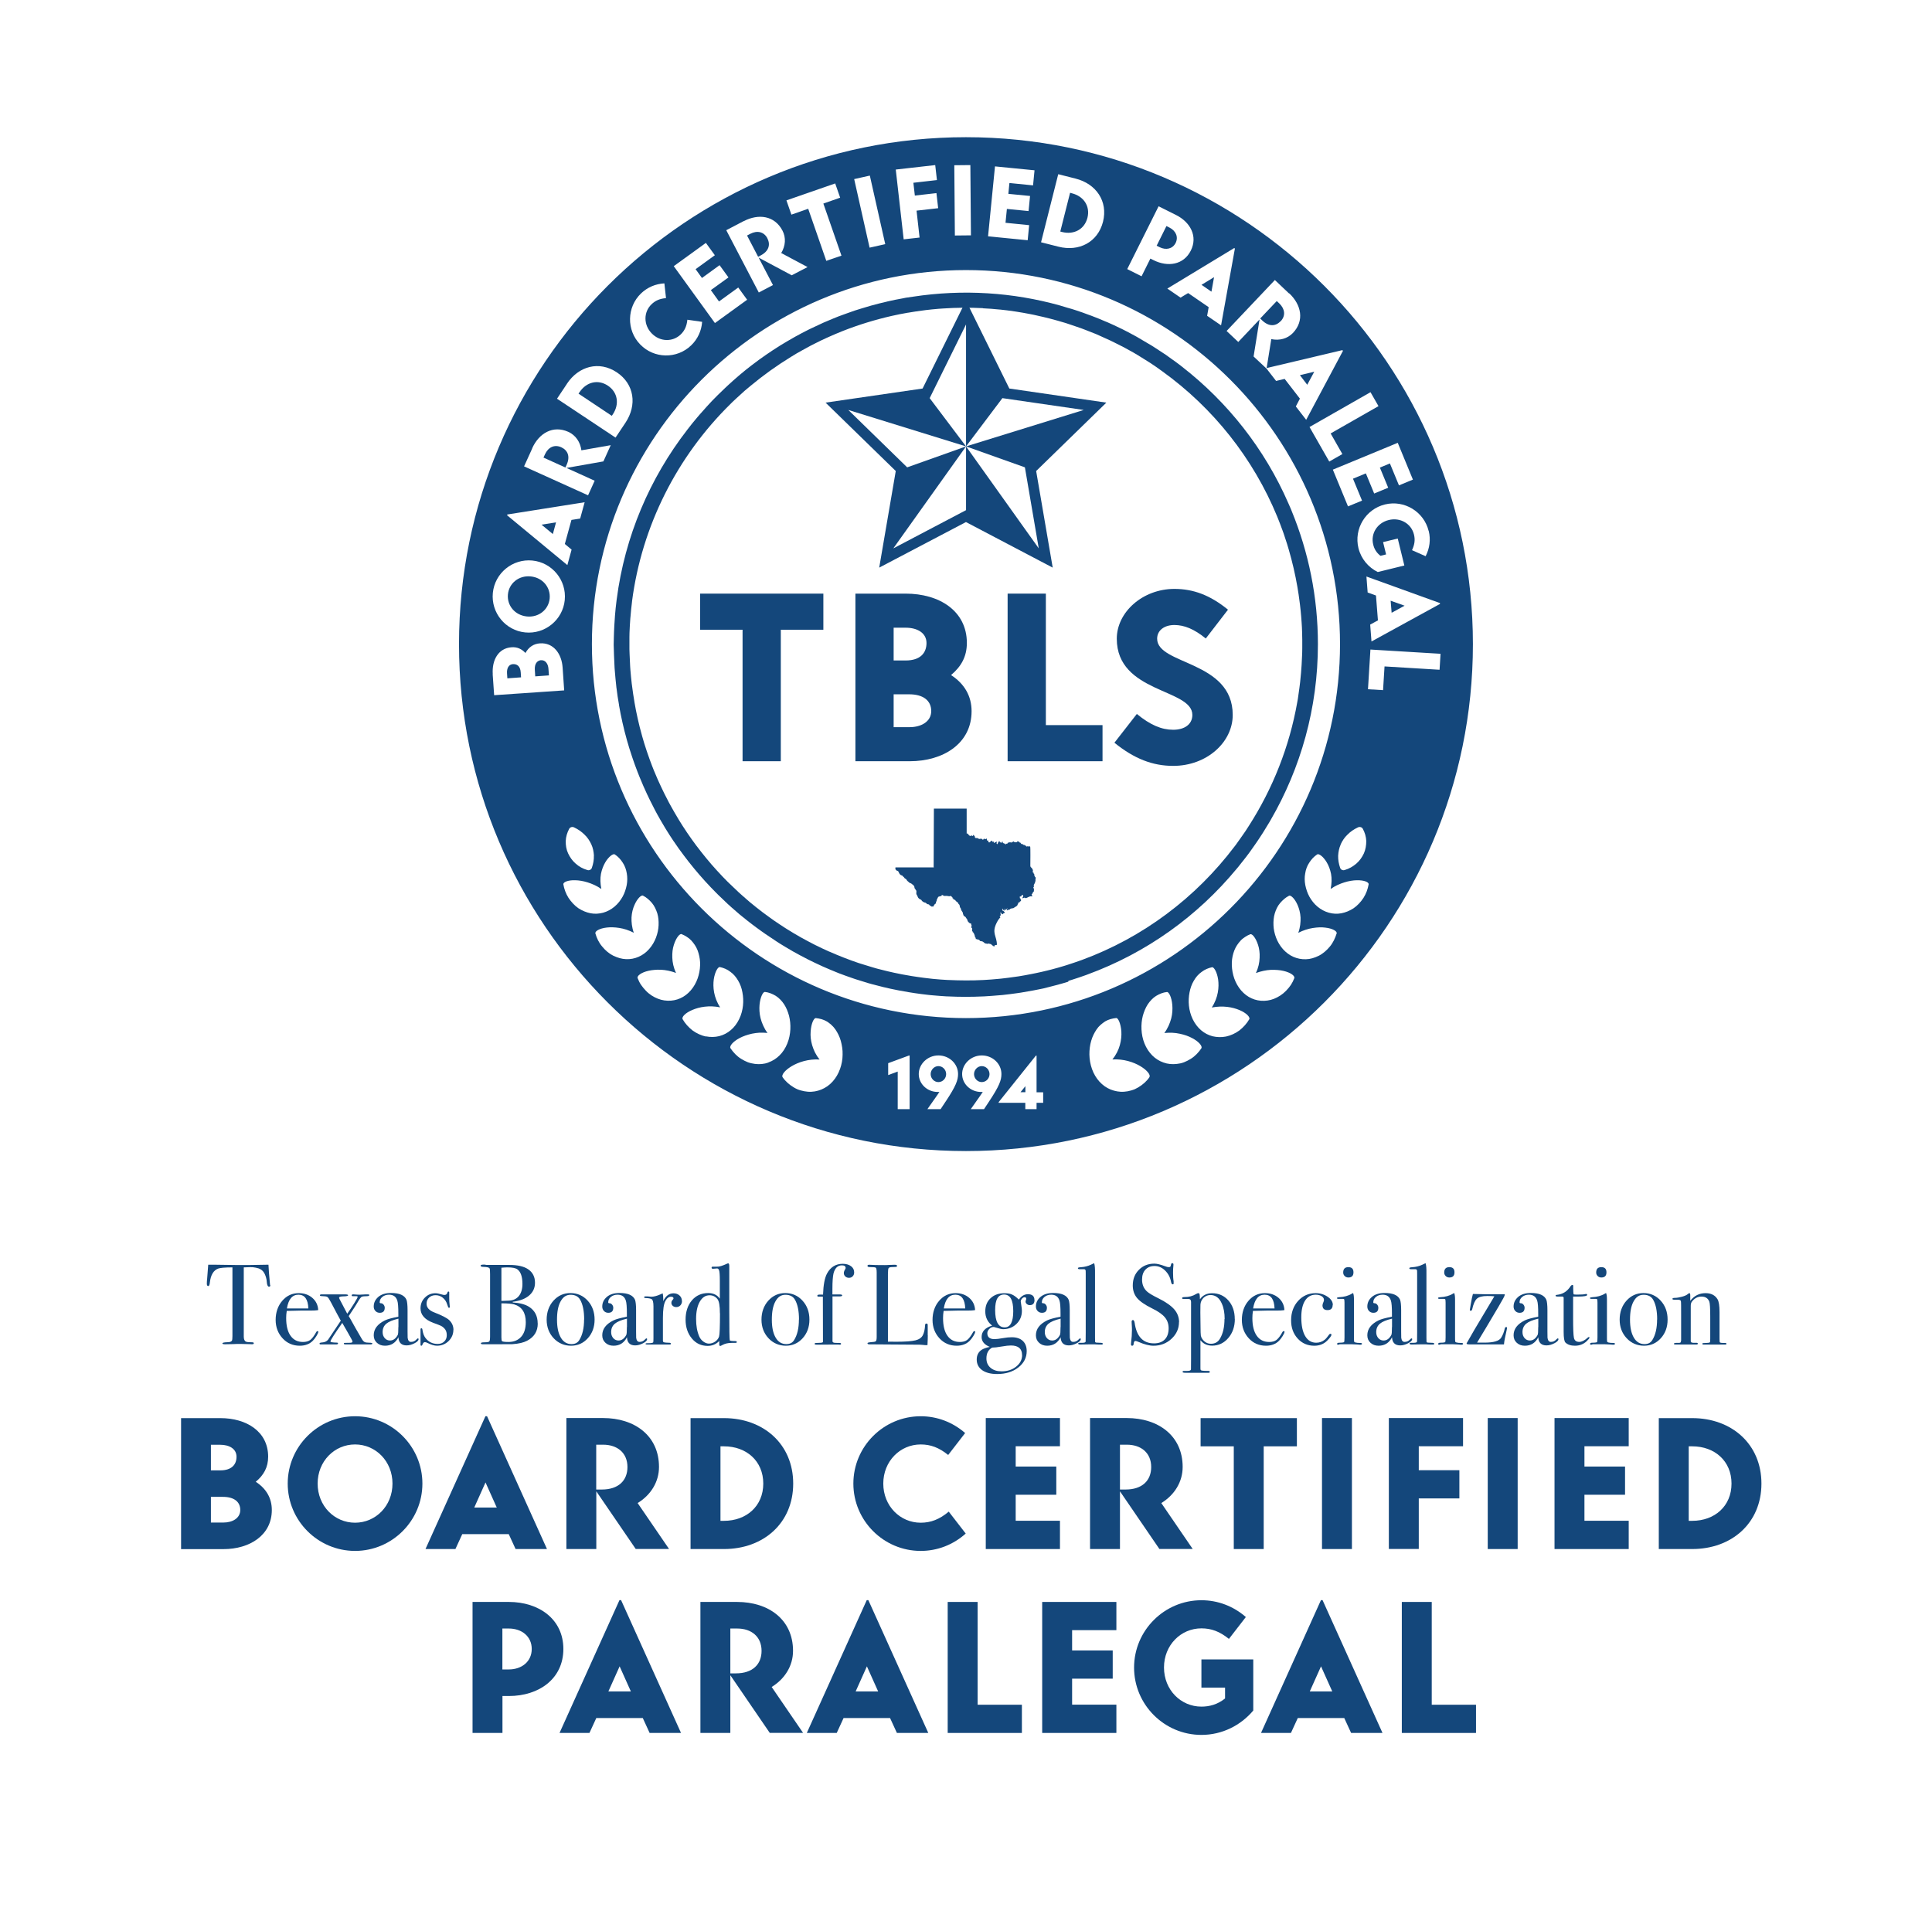
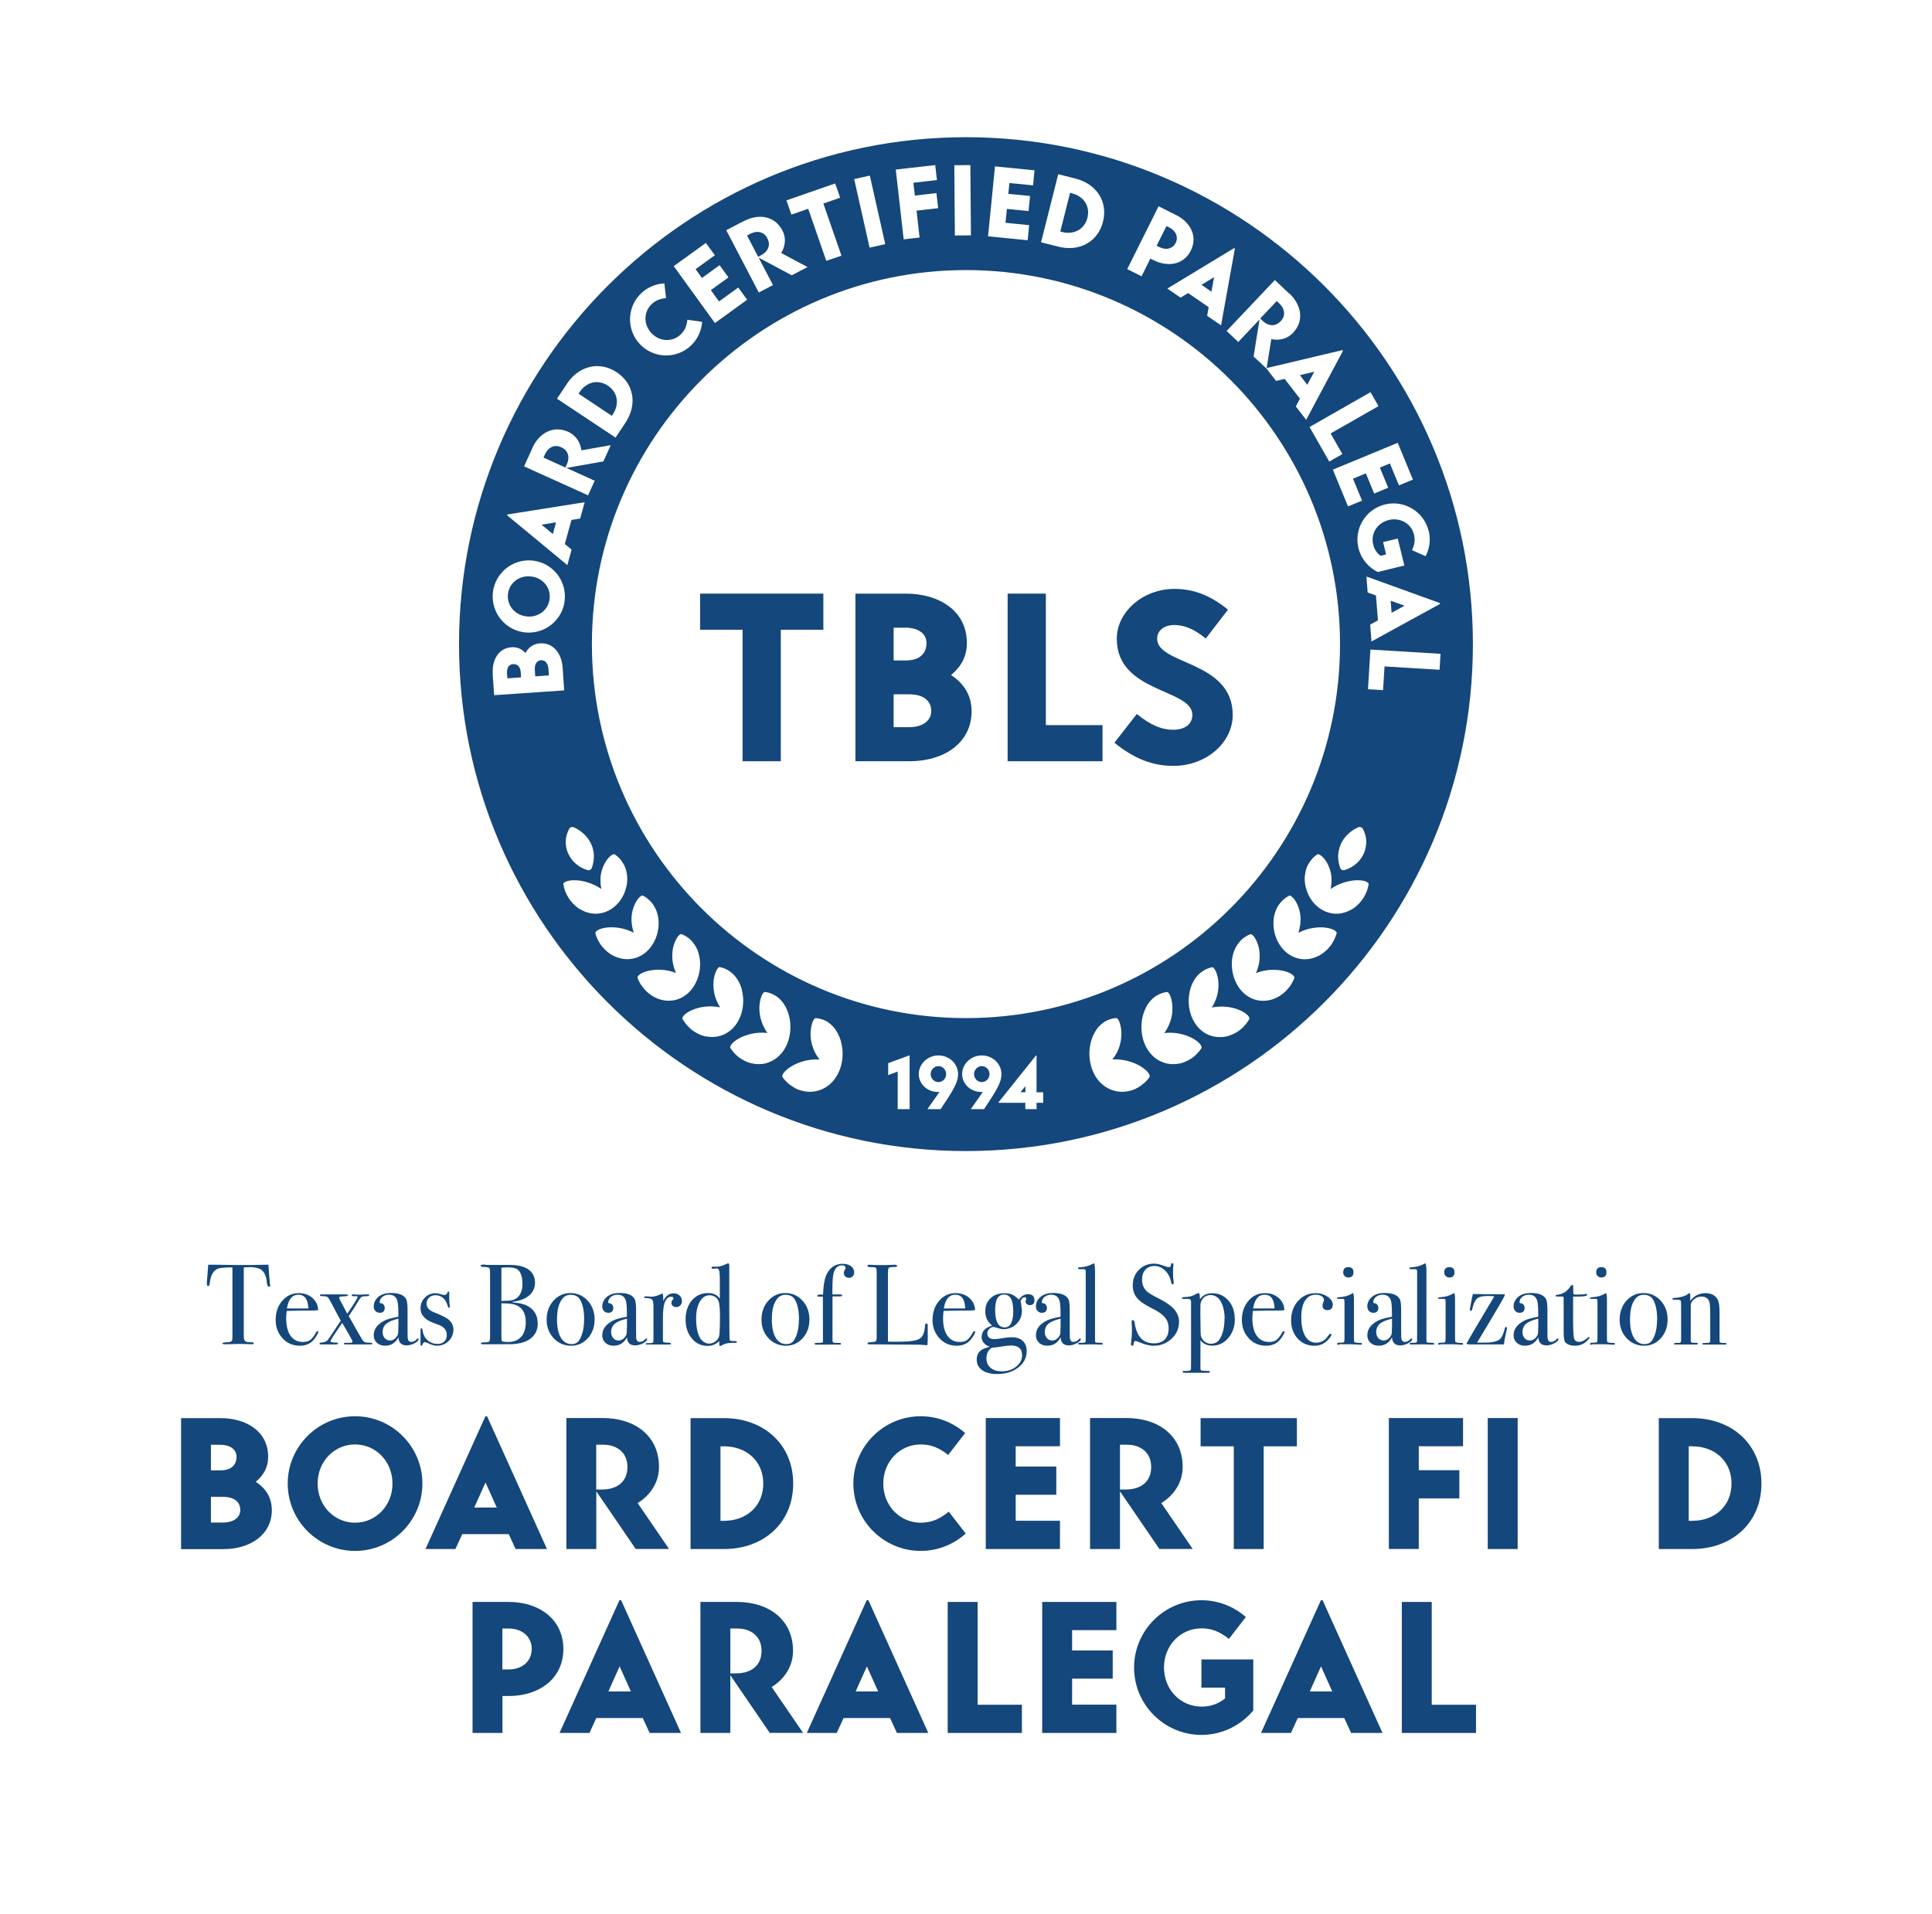
<svg xmlns="http://www.w3.org/2000/svg" id="Layer_1" data-name="Layer 1" viewBox="0 0 236.97 234.77">
  <defs>
    <style>
      .cls-1, .cls-2 {
        fill: #14477b;
        stroke-width: 0px;
      }

      .cls-2 {
        fill-rule: evenodd;
      }
    </style>
  </defs>
  <g>
    <g>
      <path class="cls-1" d="M100.98,77.25h-5.21v16.13h-4.69v-16.13h-5.21v-4.43h15.12v4.43Z" />
      <path class="cls-1" d="M104.92,72.82h6.17c4.11,0,7.5,2.11,7.5,6.05,0,1.68-.7,2.9-1.94,3.94,1.65,1.07,2.52,2.58,2.52,4.43,0,3.97-3.47,6.14-7.59,6.14h-6.66v-20.56ZM109.61,76.99v4.03h1.48c1.77,0,2.55-.9,2.55-2.14s-1.13-1.88-2.55-1.88h-1.48ZM109.61,85.18v4.02h1.97c1.42,0,2.64-.69,2.64-1.97s-.96-2.06-2.72-2.06h-1.88Z" />
      <path class="cls-1" d="M128.28,72.82v16.13h6.95v4.43h-11.64v-20.56h4.69Z" />
      <path class="cls-1" d="M147.89,78.32c-1.42-1.16-2.64-1.65-3.85-1.65s-2.11.64-2.11,1.68c0,3.24,9.27,2.66,9.27,9.35,0,3.36-3.19,6.25-7.3,6.25-2.52,0-4.78-.87-7.21-2.84l2.75-3.53c1.65,1.36,3.04,1.94,4.46,1.94s2.35-.69,2.35-1.82c0-3.24-9.27-2.66-9.27-9.35,0-3.27,3.19-6.11,7.07-6.11,2.29,0,4.37.75,6.57,2.55l-2.72,3.53Z" />
    </g>
    <g>
      <polygon class="cls-1" points="148.91 34 147.37 34.94 148.59 35.78 148.91 34" />
      <path class="cls-1" d="M157.08,39.41c.64-.68.52-1.52-.15-2.17l-.33-.31-2.03,2.14.26.25c.8.76,1.63.73,2.24.08Z" />
      <polygon class="cls-1" points="67.81 65.51 68.2 64.08 66.42 64.36 67.81 65.51" />
      <path class="cls-1" d="M115.1,130.78c-.52,0-.95.46-.95.98s.42.98.95.98.95-.45.95-.98-.42-.98-.95-.98Z" />
      <path class="cls-1" d="M66.38,80.98c-.51.04-.83.46-.78,1.2l.05.79,1.68-.12-.06-.82c-.04-.59-.37-1.08-.9-1.04Z" />
      <path class="cls-1" d="M62.9,81.47c-.52.04-.75.53-.71,1.12l.04.62,1.68-.12-.04-.62c-.05-.74-.45-1.04-.97-1Z" />
      <path class="cls-1" d="M120.42,130.78c-.52,0-.95.46-.95.98s.42.98.95.98.95-.45.95-.98-.42-.98-.95-.98Z" />
      <path class="cls-1" d="M133.38,26.72c.36-1.44-.47-2.65-1.91-3.01l-.22-.06-1.2,4.75.22.06c1.44.36,2.74-.31,3.11-1.74Z" />
      <path class="cls-1" d="M64.62,75.62c1.46.15,2.67-.84,2.8-2.2s-.85-2.56-2.32-2.71c-1.46-.15-2.67.84-2.8,2.2s.85,2.56,2.32,2.71Z" />
      <path class="cls-1" d="M144.2,29.8c.37-.75,0-1.5-.75-1.88l-.38-.19-1.2,2.41.38.19c.75.37,1.57.22,1.95-.53Z" />
      <polygon class="cls-1" points="172.28 74.3 170.57 73.69 170.69 75.17 172.28 74.3" />
      <polygon class="cls-1" points="161.2 45.6 159.44 46.02 160.34 47.2 161.2 45.6" />
      <path class="cls-1" d="M74.56,47.31c-1.23-.82-2.65-.44-3.47.79l-.13.19,4.08,2.72.13-.19c.82-1.23.62-2.69-.61-3.51Z" />
      <path class="cls-1" d="M68.85,54.87c-.85-.39-1.61,0-2,.85l-.19.41,2.69,1.22.15-.33c.46-1.01.15-1.78-.65-2.15Z" />
      <polygon class="cls-1" points="125.77 133.98 125.77 133.24 125.17 133.98 125.77 133.98" />
      <path class="cls-1" d="M118.48,16.83c-34.29,0-62.18,27.9-62.18,62.19s27.89,62.18,62.18,62.18,62.18-27.89,62.18-62.18-27.89-62.19-62.18-62.19ZM176.63,74.08l-8.41,4.61-.16-2.07.95-.52-.24-3.05-1.02-.37-.15-1.96,9.02,3.26v.11ZM175.24,65.13c.26,1.05.12,2.13-.38,3.1l-1.67-.74c.33-.71.4-1.28.24-1.92-.32-1.32-1.66-2.13-3.09-1.78-1.43.35-2.24,1.69-1.91,3.01.12.51.38.99.89,1.38l.69-.17-.37-1.51,1.8-.44.81,3.31-3.26.8c-1.14-.56-2.04-1.6-2.37-2.93-.58-2.37.88-4.78,3.25-5.36,2.37-.58,4.78.88,5.36,3.25ZM72.6,79.01c0-25.3,20.58-45.88,45.88-45.88s45.88,20.58,45.88,45.88-20.58,45.88-45.88,45.88-45.88-20.58-45.88-45.88ZM72.84,104.97c.02.48-.07.99-.25,1.5-.07.21-.32.33-.54.26-.56-.16-1.04-.43-1.44-.79-.41-.35-.71-.79-.93-1.26-.22-.47-.3-.99-.29-1.51.02-.52.17-1.03.43-1.51h0c.11-.19.37-.27.58-.17.52.24.95.55,1.3.9.37.35.63.76.83,1.19.2.43.29.9.32,1.39ZM164.44,103.58c.2-.43.46-.84.83-1.19.35-.36.78-.66,1.3-.9.21-.1.48-.02.58.17.26.47.41.99.43,1.51,0,.51-.08,1.03-.29,1.51-.22.47-.52.91-.93,1.26-.41.35-.88.63-1.44.79-.23.07-.47-.05-.54-.26-.18-.5-.26-1.01-.25-1.5.03-.48.12-.95.32-1.39ZM173.31,58.83l-1.72.71-1.11-2.69-1.23.51,1.02,2.47-1.72.71-1.02-2.47-1.58.65,1.11,2.69-1.72.71-1.86-4.51,7.96-3.29,1.86,4.51ZM169.08,49.82l-5.87,3.35,1.44,2.53-1.61.92-2.42-4.24,7.48-4.27.98,1.71ZM158.13,35.98c1.5,1.42,1.88,3.36.46,4.86-.68.71-1.66.97-2.66.76l-.57,3.55,9.29-2.2.07.09-4.51,8.46-1.27-1.64.5-.96-1.87-2.42-1.05.25-1.17-1.51h0s-1.59-1.49-1.59-1.49l.73-4.54-2.61,2.76-1.43-1.35,5.92-6.25,1.75,1.66ZM151.47,30.47l-1.7,9.44-1.71-1.17.19-1.06-2.52-1.73-.93.56-1.62-1.11,8.2-4.97.09.06ZM142.1,25.3l2.14,1.07c1.76.88,2.7,2.61,1.82,4.37-.88,1.76-2.83,2.05-4.58,1.17l-.38-.19-1.08,2.17-1.76-.88,3.85-7.71ZM129.8,21.37l2.13.54c2.52.64,3.99,2.78,3.36,5.29-.64,2.52-2.95,3.7-5.47,3.06l-2.13-.54,2.11-8.36ZM122.03,20.41l4.86.48-.18,1.85-2.9-.29-.13,1.33,2.66.26-.18,1.85-2.66-.26-.17,1.7,2.9.29-.18,1.85-4.86-.48.85-8.58ZM119.02,20.25l.07,8.62-1.97.02-.07-8.62,1.97-.02ZM114.71,20.25l.21,1.84-2.89.33.18,1.57,2.65-.3.21,1.85-2.65.3.37,3.3-1.95.22-.97-8.56,4.85-.55ZM106.69,21.54l1.89,8.41-1.92.43-1.89-8.41,1.92-.43ZM102.44,22.5l.61,1.75-2.06.72,2.22,6.39-1.86.64-2.22-6.39-2.06.72-.61-1.75,5.99-2.08ZM91.22,27.13c1.83-.95,3.79-.68,4.75,1.15.46.87.38,1.88-.15,2.76l3.23,1.72-1.94,1.01-4.06-2.17,1.76,3.37-1.74.91-3.99-7.64,2.14-1.12ZM86.59,29.81l1.09,1.5-2.36,1.71.78,1.08,2.16-1.57,1.09,1.5-2.16,1.56,1,1.39,2.36-1.71,1.09,1.5-3.95,2.86-5.05-6.98,3.95-2.86ZM78.62,36c.78-.75,1.78-1.18,2.87-1.24l.2,1.81c-.77.07-1.31.3-1.78.76-.98.94-1,2.51.02,3.56,1.02,1.06,2.58,1.08,3.56.14.48-.46.74-1.02.82-1.81l1.81.26c-.08,1.12-.56,2.13-1.34,2.88-1.75,1.7-4.57,1.65-6.26-.11-1.7-1.75-1.65-4.57.11-6.26ZM69.54,47.07c1.44-2.16,3.94-2.84,6.11-1.4,2.16,1.44,2.51,4.01,1.07,6.18l-1.22,1.83-7.18-4.77,1.22-1.83ZM65.27,55c.85-1.88,2.57-2.87,4.45-2.02.89.41,1.46,1.25,1.59,2.26l3.6-.63-.9,1.99-4.53.8,3.46,1.57-.81,1.79-7.85-3.55,1-2.2ZM62.24,63.11l9.47-1.5-.55,2-1.07.17-.81,2.95.83.69-.52,1.9-7.39-6.11.03-.11ZM60.45,72.73c.24-2.43,2.42-4.21,4.85-3.97,2.43.24,4.21,2.42,3.97,4.85-.24,2.43-2.42,4.21-4.85,3.97-2.43-.24-4.21-2.42-3.97-4.85ZM60.44,82.71c-.12-1.72.67-3.2,2.31-3.31.7-.05,1.23.21,1.7.7.4-.72,1-1.13,1.78-1.18,1.66-.11,2.67,1.28,2.78,2.99l.19,2.78-8.59.59-.18-2.58ZM70.94,111.41c-.46-.32-.87-.76-1.21-1.27-.33-.52-.53-1.09-.63-1.65-.05-.28.57-.54,1.46-.51.45.01.97.09,1.51.26.54.17,1.13.42,1.69.81-.14-.68-.15-1.3-.05-1.85.11-.55.3-1.02.52-1.4.44-.75.99-1.12,1.18-.99.39.26.71.6.97,1.01.27.4.42.85.5,1.32.08.46.08.95-.01,1.43-.1.49-.25.97-.5,1.42-.25.45-.58.88-1,1.23s-.89.6-1.39.74c-.49.13-1.03.17-1.54.07-.51-.1-1.02-.31-1.5-.62ZM75.23,117.24c-.51-.25-.97-.64-1.37-1.13-.41-.48-.67-1.04-.83-1.6-.08-.28.5-.63,1.4-.73.45-.05.97-.04,1.53.05.57.09,1.17.28,1.78.59-.24-.67-.3-1.31-.28-1.88.03-.57.17-1.09.35-1.5.35-.82.85-1.28,1.06-1.17.42.21.77.52,1.09.89.31.37.51.82.66,1.27.14.46.18.96.16,1.47-.02.5-.13,1.02-.32,1.52-.19.5-.47.98-.84,1.4-.37.42-.81.74-1.29.95-.48.21-.99.31-1.53.29-.53-.02-1.05-.17-1.56-.42ZM80.69,122.51c-.53-.21-1.05-.53-1.48-.99-.22-.23-.42-.47-.59-.72-.17-.25-.3-.53-.41-.81-.11-.28.44-.7,1.32-.9.22-.05.46-.09.72-.11.26-.03.54-.03.83-.02.58.03,1.19.15,1.84.39-.31-.64-.44-1.3-.46-1.88-.01-.29,0-.57.03-.83.03-.26.09-.51.16-.73.28-.89.73-1.41.95-1.32.22.08.42.2.62.32.2.12.39.27.56.45.33.36.6.75.78,1.21.17.46.28.95.31,1.47.02.52-.04,1.07-.18,1.59-.14.53-.37,1.05-.7,1.52s-.74.86-1.2,1.13c-.46.27-.96.43-1.49.47-.53.04-1.09-.03-1.61-.24ZM86.58,127.15c-.55-.12-1.11-.37-1.63-.74-.5-.39-.92-.86-1.22-1.38-.15-.27.33-.78,1.19-1.14.86-.37,2.06-.59,3.41-.32-.8-1.22-.91-2.51-.78-3.44.14-.94.52-1.55.75-1.5.46.1.9.28,1.28.58.4.28.71.66.96,1.09.25.42.43.91.52,1.43.1.52.13,1.07.07,1.63-.06.56-.21,1.13-.47,1.66s-.6.99-1.02,1.34c-.41.35-.9.61-1.42.74-.52.13-1.08.14-1.64.03ZM94.25,130.34c-.52.19-1.08.24-1.65.17-.28-.04-.58-.1-.86-.2-.28-.11-.56-.25-.83-.42-.54-.33-.97-.8-1.31-1.3-.17-.25.29-.82,1.13-1.26.42-.22.93-.4,1.51-.53.29-.06.6-.1.91-.12.32-.01.65,0,.99.03-.22-.28-.39-.59-.53-.9-.14-.3-.24-.6-.32-.9-.15-.59-.17-1.16-.13-1.64.09-.97.43-1.61.66-1.59.47.05.91.23,1.33.48.21.13.39.29.56.46.17.18.33.36.46.57.27.41.47.9.61,1.42.13.52.19,1.08.16,1.66-.03.58-.14,1.16-.37,1.73-.23.57-.55,1.07-.95,1.46-.39.39-.86.69-1.38.87ZM103.03,131.14c-.21.59-.52,1.11-.91,1.54-.19.21-.41.41-.64.57-.23.16-.47.29-.73.4-.51.21-1.09.32-1.67.27-.29-.02-.58-.08-.87-.16-.15-.04-.29-.09-.43-.15-.14-.06-.28-.14-.42-.22-.55-.33-1.02-.74-1.37-1.25-.35-.52,1.77-2.34,4.54-2.17-.23-.28-.42-.58-.57-.87-.15-.3-.26-.61-.35-.9-.17-.59-.22-1.15-.18-1.65.06-.99.39-1.67.63-1.66.47.05.93.16,1.35.41.11.06.21.13.3.21.1.07.19.14.28.23.18.16.34.35.48.55.28.41.51.87.66,1.4.07.26.13.54.17.82.04.28.06.56.05.86,0,.58-.11,1.19-.32,1.78ZM111.57,136.06h-1.46v-4.61l-1.17.43v-1.46l2.55-.94h.08v6.58ZM115.99,135.12l-.62.94h-1.62l.66-.94c.38-.53.62-.88.81-1.17-.1,0-.14,0-.21,0-1.27,0-2.32-.98-2.32-2.2s1.08-2.28,2.41-2.28,2.41,1.02,2.41,2.28c0,.75-.25,1.46-1.51,3.36ZM120.69,136.06h-1.62l.66-.94c.38-.53.62-.88.81-1.17-.1,0-.14,0-.21,0-1.27,0-2.32-.98-2.32-2.2s1.08-2.28,2.41-2.28,2.41,1.02,2.41,2.28c0,.75-.25,1.46-1.51,3.36l-.62.94ZM127.95,135.28h-.81v.78h-1.38v-.78h-3.27v-.08l4.57-5.71h.08v4.5h.81v1.3ZM140.98,132.14c-.34.51-.82.92-1.37,1.25-.14.08-.28.15-.42.22-.14.06-.29.11-.43.15-.29.09-.58.14-.87.16-.58.05-1.16-.07-1.67-.27-.26-.11-.5-.24-.73-.4-.23-.17-.45-.36-.64-.57-.39-.43-.7-.95-.91-1.54-.21-.59-.31-1.2-.32-1.78,0-.29.01-.58.05-.86.04-.28.09-.56.17-.82.15-.53.38-.98.66-1.4.14-.21.3-.39.48-.55.09-.08.18-.16.28-.23.1-.07.2-.14.3-.21.42-.25.89-.36,1.35-.41.23-.02.56.66.63,1.66.03.5-.02,1.06-.18,1.65-.08.3-.2.6-.35.9-.15.29-.34.59-.57.87,2.77-.16,4.89,1.65,4.54,2.17ZM147.36,128.59c-.34.5-.77.97-1.31,1.3-.27.17-.55.31-.83.42-.28.11-.57.17-.86.2-.57.07-1.13.02-1.65-.17-.52-.18-.99-.48-1.38-.87-.39-.39-.72-.89-.95-1.46-.23-.57-.34-1.15-.37-1.73-.03-.58.03-1.15.16-1.66.14-.51.34-1,.61-1.42.14-.21.29-.39.46-.57.17-.18.36-.33.56-.46.42-.25.85-.43,1.33-.48.23-.03.58.62.66,1.59.04.48.02,1.06-.13,1.64-.08.29-.18.59-.32.9-.14.3-.31.61-.53.9.35-.03.68-.05.99-.03.32.01.62.06.91.12.58.12,1.08.3,1.51.53.84.44,1.3,1.01,1.13,1.26ZM153.23,125.03c-.3.52-.72.99-1.22,1.38-.51.37-1.07.62-1.63.74-.56.11-1.12.09-1.64-.03-.52-.13-1.01-.39-1.42-.74-.41-.35-.76-.81-1.02-1.34-.26-.54-.41-1.1-.47-1.66-.06-.56-.03-1.11.07-1.63.1-.53.27-1.01.52-1.43.24-.43.56-.81.96-1.09.39-.3.82-.48,1.28-.58.22-.05.61.56.75,1.5.13.93.02,2.22-.78,3.44,1.35-.26,2.55-.05,3.41.32.85.36,1.33.87,1.19,1.14ZM158.75,120c-.11.28-.24.55-.41.81-.17.25-.37.5-.59.72-.44.46-.96.78-1.48.99-.52.21-1.08.28-1.61.24-.53-.04-1.03-.2-1.49-.47-.46-.27-.87-.66-1.2-1.13s-.56-.99-.7-1.52c-.14-.53-.2-1.08-.18-1.59.02-.52.13-1.01.31-1.47.18-.46.45-.85.78-1.21.17-.18.36-.32.56-.45.2-.13.4-.24.62-.32.22-.08.67.44.95,1.32.07.22.13.47.16.73.03.26.05.54.03.83-.02.59-.15,1.24-.46,1.88.65-.23,1.26-.36,1.84-.39.29-.01.57,0,.83.02.26.02.5.06.72.11.88.2,1.43.62,1.32.9ZM163.94,114.52c-.17.55-.43,1.12-.83,1.6-.4.48-.86.88-1.37,1.13-.51.25-1.03.41-1.56.42-.53.02-1.05-.08-1.53-.29-.48-.21-.91-.53-1.29-.95-.37-.42-.65-.9-.84-1.4-.19-.5-.3-1.02-.32-1.52-.02-.5.02-1.01.16-1.47.14-.45.34-.9.66-1.27.32-.37.67-.68,1.09-.89.21-.1.71.35,1.06,1.17.17.41.32.92.35,1.5.02.57-.04,1.21-.28,1.88.61-.31,1.21-.5,1.78-.59.57-.09,1.08-.11,1.53-.05.9.1,1.48.44,1.4.73ZM167.24,110.14c-.34.52-.75.95-1.21,1.27-.47.31-.98.52-1.5.62-.51.1-1.05.07-1.54-.07-.5-.14-.97-.39-1.39-.74-.42-.35-.75-.78-1-1.23-.25-.46-.4-.93-.5-1.42-.09-.49-.1-.98-.01-1.43.07-.47.23-.92.5-1.32.26-.41.58-.75.97-1.01.19-.13.74.24,1.18.99.22.37.41.85.52,1.4.1.55.09,1.17-.05,1.85.56-.39,1.14-.64,1.69-.81.54-.17,1.06-.25,1.51-.26.9-.02,1.51.23,1.46.51-.1.56-.3,1.13-.63,1.65ZM169.82,81.75l-.18,2.91-1.85-.11.3-4.87,8.6.52-.12,1.96-6.75-.41Z" />
      <path class="cls-1" d="M94.13,29.24c-.43-.83-1.27-.99-2.1-.56l-.4.21,1.36,2.61.32-.17c.98-.51,1.22-1.31.81-2.09Z" />
    </g>
-     <path class="cls-2" d="M114.54,106.4h-4.71c0,.06-.01.2,0,.23.01.03.04.05.06.07.06.04.02,0,.07.07.1.14.14-.08.28.24.07.16.15.29.3.36.05.02.06,0,.11.03.08.04.03.07.14.14.08.05.08.06.13.14.04.07.07.08.15.12.16.09.1.13.19.22.03.03.04.03.07.07.04.05.03.03.07.06.1.07.07.12.25.18.05.02.05.01.09.04,0,0,.08.05.09.05.03.03.04.05.07.07.05.04.04.01.1.05.03.07,0,.04.05.09.05.04.04,0,.08.08.04.09.02.18.06.26l.19.27c.07.15-.05.37.06.52.05.06.02.03.06.1.09.18.08.27.24.38.11.08.04.07.19.11.13.04.09.14.23.23.15.09.12.11.33.15.09.02.11.07.18.13.09.08.14.05.24.08.08.03.1.12.16.16.11.07.12,0,.2.12.25-.07.16.11.27-.14.04-.08.04-.03.08-.1.02-.03.01-.03.03-.06.03-.04.01-.02.05-.04l.12-.07c0-.08-.07-.12.01-.21.11-.13.03-.05.06-.18.03-.13.12-.22.16-.34.04-.11.05-.05.2-.12.06-.03-.03-.03.1-.03.06,0,.04.02.1.01.08-.09-.01-.08.1-.16.06.02.16.07.21.1.09.06.15.01.26.02.08,0,.17,0,.26.02.1.02.21.06.25-.03l.06.06.05-.04.06.05s.02,0,.05.06c.08.14.03.04.12.1-.02.07-.05.07,0,.12.07-.03.02,0,.05-.08.03.06,0,.09,0,.16.21,0,.03.05.25.09.08.18.11.13.22.24.06.05.12.07.15.15.03.07-.01.05.05.11.09.09.09.03.12.2.03.2.03.18.14.33,0,0,0,0,0,.01,0,0,0,0,0,.01l.03.09c.04.2.01.08.11.21.06.08,0,.13.12.17-.04.11.04.23.07.34.03.09.03.06.08.11,0,0,0,0,0,0,0,0,0,0,0,0,0,0,0,0,0,0,.03.03.13.06.16.1l.1.15c.03.07.06.07.1.14.03.05.04.06.04.11.02.09.05.16.11.21,0,0,0,0,0,0,0,0,0,0,0,0,.08.07.08.11.19.16l.08.03s.07.02.09.05c.05.09-.02,0,0,.1.03.12.03-.03.04.1.01.13-.02.12-.05.22.05.04.02.03.05.06l.07.05c0,.07.01.09.01.16,0,.07-.01.11-.01.18.02.07.06.02.07.09,0,0,0,.06,0,.07.12.02.03.01.12.11.05.05.06.13.09.19.05.1.07.21.08.33.15.09.07.04.08.2.07.02.08-.01.16.03h.02s0,.02.01.02l.14.03c.1.01.04,0,.09.03l.12.13s0,0,.01,0l.03.03c.11-.02.04-.03.11,0,.04.02.17.03.19.06l.27.21s.06.02.13.02c.12,0,0,0,.1.04.08-.04.15-.04.25-.03.1.01.1.05.25.05l.03.05c.04.06.18.15.25.19.07.05.02.06.12.05.04-.06.04-.05.03-.13.12,0,.1-.06.29-.06,0-1.1-.69-1.43-.01-2.75.14-.28.29-.48.43-.62,0-.02,0-.04-.02-.06h0s-.07-.06-.07-.06c.05-.06.06-.07.1-.1.01-.01.03-.02.04-.04-.02-.1,0-.09-.01-.16-.01-.1-.06-.04-.08-.13.08,0,.01.02.12.03-.02-.14-.04-.01-.07-.11.05,0,.11.08.13.13.02.04,0,.03.02.06.02.04,0,.02.02.03l.09.03c.06-.09.15-.13.26-.18,0,0,.02-.01.03-.02-.04-.1-.14-.16-.21-.24-.05.02-.07.04-.1,0,0,0,.06.03.03-.07-.02-.06-.04-.05-.06-.13l.11-.02.02.11s.04.02.06.03c0,0,0,0,0,0,0,0,0,0,0,0,.09.08-.07-.02.03.02.02-.03.02-.05.03-.1l.03.1s-.01,0-.01,0c0,.03-.04.02-.05.06.07,0,.09-.03.13-.07,0-.03-.01-.06-.02-.1l-.04-.11c.09.07.04-.02.07.09.01.04.01.08.08.09.04-.03.07-.09.09-.14v.07c.12-.06.05-.12.15-.15-.02.04-.03.04-.04.08-.02.05-.06.09-.06.15,0,0,0,0,0,0,0,0,0,0,0,0,0,.03-.02.01,0,.06.1-.04.2-.11.31-.11,0,0,.01,0,.02,0,.01,0,.03-.01.04-.02.01-.02,0-.05.08-.08.04-.02.08-.03.13-.04.05-.03.11-.03.18-.02h.01s.3-.19.3-.19c.06-.04.1-.05.14-.09.04-.04.05-.06.09-.1,0-.04.02-.08.05-.13.02-.04.04-.07.05-.1.04-.12-.03-.07-.06-.14.03,0,.11.06.14.07.08-.06.06-.02.11-.12.02-.05,0-.02.04-.04,0,0,0,0,0,0l.05-.05c.03.06,0,.03.03.03l.03-.1s0-.08,0-.12c-.1-.06.02.03-.07,0,0-.14-.01,0,.03-.11-.07-.04-.07-.01-.12-.07,0-.09.02-.04.02-.09,0-.08-.03.02-.02-.1.05.02.01-.01.05.05.02-.03.01-.06.04-.09.02.05,0,.04.06.05.04-.04.1-.25.23-.18.01,0,.03.02.04.02,0,.32-.1.26-.12.35.06.04.22-.03.29-.06.04.02.06.03.07.04,0,0,.01,0,.02,0,0,0,0-.01.02,0h0s.05.02.07.03l.39-.18c.2-.1.27-.01.39-.05,0-.12-.09-.06-.09-.24.07-.09.07-.01.13-.18.03-.09.08-.12.15-.17-.03-.06-.02-.04,0-.11.02-.09,0-.03,0-.11-.01-.07.02-.06,0-.12-.02-.09-.02-.02-.07-.1.01-.17.05-.08.07-.16.02-.06-.02-.14-.03-.2.05-.04.03,0,.05-.05.04-.09-.01-.03.07-.14l.09-.24c0-.13-.03-.04.04-.16-.04-.08-.02,0-.05-.07.02-.06.03-.02.06-.07-.02-.1-.04-.11-.02-.23-.09-.05.01.03-.06,0-.03-.01-.01.04-.03-.08-.02-.1-.06-.07-.1-.14.03-.05.02-.03.06-.07,0,0,0-.01,0,0l-.05-.07c-.03-.06,0-.06-.08-.08.03-.07.03-.02.03-.08-.21-.09-.1-.11-.1-.29l-.04-.15s-.09-.14-.1-.15c-.08-.1-.17-.11-.18-.28,0-.38.03-2.29-.02-2.36-.02-.03-.1-.01-.16-.05-.03.05,0,.04-.04.05-.03,0-.04-.02-.07-.03-.06-.02-.13.01-.16.04-.03-.09-.1-.02-.11-.14-.09,0-.02.02-.07,0l-.05-.04c-.08-.06-.09-.02-.14-.03h-.02s0-.01,0-.02c-.07-.02-.07-.05-.12-.11-.04.02-.08.09-.19-.05-.08-.1-.03-.11-.18-.12-.04-.11-.04-.06-.12-.11-.02,0,0,0-.04-.02-.03-.01-.05-.02-.09-.03-.07.11.02.11-.13.13-.14.02-.14,0-.27-.02-.03-.07,0-.03-.04-.09-.06.02-.06.03-.11.06-.04.02-.05.03-.11,0l-.04.08c-.05-.03-.05,0-.11.02-.05-.04-.03-.04-.09-.07-.12.07-.15.05-.28.07-.04.06-.05.1-.08.15-.09,0-.06-.04-.14-.04-.04.06,0,.07-.05.12-.12-.06-.04-.15-.21-.13l-.11-.08c-.07-.03-.03-.06,0-.11-.11,0-.03-.03-.12-.03-.02.06,0,.1-.05.13-.07.04-.07-.02-.09-.06-.12,0-.01.01-.1.03-.04-.07-.04-.12-.07-.16-.06,0-.02.01-.11,0,.01.1.03.07,0,.15-.07.02-.04,0-.11,0,.02.09.03,0,.01.08,0,0,0,0,0,.01,0,0,0,0,0,.01-.01.04,0,.07-.03.1-.07.03-.12-.06-.13-.11,0-.1.02,0,.04-.09.01-.06-.02-.08-.05-.1-.07.02-.03.01-.07.08-.18-.08-.09.14-.22.07-.09-.05.03-.06-.05-.13-.05-.05-.09,0-.14.01-.06-.08-.06-.22-.18-.1-.18.16-.17.23-.35.11.01-.05.04-.11.03-.17-.1-.02-.13.05-.18-.03-.04-.08.01-.14-.02-.21-.08-.02-.04.07-.15.06-.08-.01-.15-.04-.23-.04-.07.25-.19.03-.33-.03-.12.04-.08.1-.34.01-.07-.02-.04-.03-.09-.07-.13-.01-.22.04-.3-.04-.07-.11.07-.1-.16-.3,0,0,0,0,0,0,0,0,0,0,0,0-.03-.03-.02-.04-.07-.04l-.03.13c-.12.01-.14-.11-.23-.05-.03.02-.03.03-.04.05,0,0,0,0,0,.01-.21-.02-.24-.16-.36-.28-.06-.06-.06-.04-.14-.03v-3.06s-4.02,0-4.02,0l-.03,7.13h0Z" />
-     <path class="cls-1" d="M131.06,120.32c.14-.04.28-.09.42-.13.59-.19,1.18-.38,1.75-.59.04-.02.09-.03.13-.05,7.32-2.68,13.56-7.22,18.31-12.96.07-.08.14-.17.21-.25.32-.39.63-.79.94-1.19.15-.2.3-.4.45-.6.21-.29.42-.59.63-.89.22-.32.44-.63.65-.96.12-.19.25-.38.37-.57.27-.43.54-.87.8-1.31.05-.09.1-.17.15-.26,3.67-6.35,5.78-13.7,5.78-21.54,0-5.78-1.15-11.3-3.22-16.34-.02-.06-.05-.12-.07-.18-.1-.24-.21-.47-.31-.71-2.93-6.74-7.48-12.46-13.07-16.81-.09-.07-.18-.15-.28-.22-.35-.27-.7-.52-1.06-.77-.22-.16-.43-.32-.65-.47-.25-.17-.5-.33-.75-.49-.34-.22-.67-.45-1.02-.66-.15-.09-.31-.18-.46-.27-.44-.27-.89-.53-1.34-.79-.07-.04-.15-.08-.22-.12-.53-.29-1.07-.58-1.62-.85-.02,0-.03-.02-.05-.02-.6-.29-1.2-.58-1.81-.84,0,0-.01,0-.02,0-.61-.27-1.24-.52-1.87-.76-.08-.03-.16-.05-.23-.08-.55-.21-1.11-.41-1.67-.59-.32-.11-.64-.2-.97-.29-.32-.1-.64-.2-.96-.29-5.73-1.6-11.87-2.02-18.06-1.07-.27.04-.55.08-.83.12-.13.02-.26.05-.39.08-.6.11-1.19.22-1.78.36,0,0,0,0-.01,0-.05.01-.1.03-.15.04-.65.15-1.3.31-1.94.49-.18.05-.36.11-.54.16-.49.15-.99.29-1.47.45-.32.11-.64.23-.96.34-.33.12-.66.23-.99.36-.44.17-.86.35-1.29.53-.2.08-.4.16-.59.25-.51.23-1.02.47-1.52.71-.1.05-.21.1-.31.15-.56.28-1.11.57-1.65.87-.05.03-.09.05-.14.08-.57.32-1.14.66-1.7,1-.02.01-.04.02-.06.04-.56.35-1.11.71-1.66,1.09-.02.02-.04.03-.07.05-.53.36-1.04.74-1.55,1.13-.05.04-.1.07-.15.11-.47.36-.93.73-1.38,1.11-.09.08-.19.16-.28.24-.39.33-.78.68-1.16,1.03-.16.14-.31.28-.46.43-.31.29-.61.58-.91.88-.23.22-.45.45-.67.68-.21.22-.42.45-.63.68-.3.33-.59.65-.88.99-.12.14-.24.28-.36.42-.37.44-.73.88-1.08,1.34-.03.04-.07.09-.1.13-4.57,5.91-7.64,13.03-8.64,20.79,0,.05-.01.1-.02.15-.08.61-.14,1.22-.19,1.83-.01.15-.02.3-.03.46-.04.53-.07,1.06-.09,1.59,0,.22-.01.43-.02.65,0,.29-.02.59-.02.88,0,.2.01.4.02.6,0,.23.01.45.02.68.02.52.04,1.04.07,1.55.01.17.02.33.04.5.05.59.1,1.18.17,1.77,0,.08.02.17.03.25.08.67.18,1.34.3,2,0,.02,0,.03,0,.05.25,1.44.57,2.86.96,4.25.01.04.02.07.03.11.18.63.37,1.26.58,1.87.04.12.08.24.12.36.18.52.36,1.03.56,1.54.08.22.17.44.26.66.16.39.32.78.49,1.16.14.32.28.64.43.95.13.27.26.54.39.81.2.41.41.82.62,1.22.09.17.18.33.27.5.27.48.54.96.82,1.42.05.09.11.18.16.27.32.53.66,1.05,1,1.56.02.04.05.07.08.11.37.55.75,1.09,1.15,1.61,0,.01.02.03.03.04.4.54.82,1.07,1.25,1.59.01.02.03.03.04.05.42.51.85,1,1.29,1.49.04.05.08.09.13.14.41.45.83.89,1.26,1.32.09.09.19.18.28.28.38.37.76.74,1.15,1.1.17.15.33.3.5.45.32.29.65.57.98.85.25.21.51.42.77.62.26.2.51.41.77.6.35.27.7.52,1.06.78.18.13.36.26.54.38.44.3.88.6,1.33.89.11.07.21.14.32.21.52.32,1.04.64,1.57.94.05.03.1.06.15.09.57.32,1.15.63,1.74.93.02,0,.03.02.05.03.6.3,1.21.59,1.83.87.01,0,.02.01.04.02.6.27,1.22.52,1.83.77.04.02.08.03.12.05.58.22,1.16.43,1.75.63.1.03.19.07.29.1.52.17,1.05.33,1.58.49.18.05.36.1.54.15.44.12.88.23,1.33.34.29.07.58.14.87.2.34.07.69.15,1.03.21.41.08.82.15,1.24.22.23.04.47.07.7.11.54.08,1.08.15,1.62.21.13.01.25.03.38.04.65.06,1.3.11,1.95.15.04,0,.08,0,.12,0,1.44.07,2.9.07,4.36,0,.02,0,.03,0,.05,0,.67-.04,1.35-.09,2.02-.15.08,0,.17-.02.25-.02.59-.06,1.18-.14,1.76-.22.16-.02.33-.05.49-.07.51-.08,1.02-.17,1.54-.27.22-.04.44-.09.66-.13.2-.04.39-.07.59-.12.29-.07.57-.15.86-.22.21-.05.41-.1.62-.16.52-.14,1.04-.28,1.55-.44ZM120.58,37.82s0,0,0,0c.67.03,1.34.08,2,.15.02,0,.03,0,.05,0,.61.06,1.21.14,1.82.23.09.01.17.02.26.04.52.08,1.03.17,1.54.27.17.03.34.06.51.1.42.09.83.18,1.24.28.26.06.51.12.77.19.32.08.64.17.96.26.33.09.66.19.99.29.24.08.48.16.72.24.39.13.78.26,1.17.4.18.07.37.14.55.21.43.16.85.33,1.27.5.16.07.32.14.47.21.43.19.86.38,1.28.58.17.08.34.17.51.25.4.2.79.39,1.19.6.22.12.44.24.65.36.33.18.66.36.98.56.3.18.6.37.9.56.22.14.45.28.67.42.42.27.83.56,1.23.85.09.07.19.13.28.2,6.21,4.48,11.12,10.64,14.07,17.81.01.03.03.07.04.1.21.51.4,1.02.59,1.54.05.14.1.28.15.41.15.43.29.87.43,1.31.07.22.14.45.2.67.44,1.51.8,3.05,1.07,4.63.1.59.19,1.18.26,1.76.02.12.03.25.05.38.06.5.11.99.15,1.49.02.22.03.44.05.67.03.41.05.82.06,1.22.01.3.02.6.02.9,0,.35,0,.7,0,1.04,0,.35-.01.7-.03,1.05-.01.34-.03.68-.05,1.02-.02.32-.05.63-.07.95-.03.38-.07.76-.11,1.14-.03.24-.06.48-.09.72-.06.45-.12.9-.19,1.35-.02.13-.05.26-.07.39-.96,5.46-3.01,10.63-5.96,15.22-.13.21-.26.41-.4.62-.13.2-.28.39-.41.59-.26.37-.52.74-.78,1.1-.05.06-.09.12-.14.18-4.75,6.29-11.24,11.18-18.76,13.94-.01,0-.02,0-.03.01-.58.21-1.18.41-1.77.6-.11.03-.21.07-.32.1-.51.16-1.03.3-1.55.44-.17.04-.34.09-.52.13-.48.12-.96.23-1.45.33-.2.04-.4.08-.6.12-.5.1-1,.19-1.5.27-.14.02-.29.04-.43.06-.57.08-1.14.16-1.72.22-.07,0-.14.01-.21.02-.65.06-1.3.12-1.96.15,0,0-.01,0-.02,0-.7.04-1.4.05-2.11.05s-1.39-.02-2.08-.05c-.03,0-.06,0-.09,0-.63-.03-1.26-.08-1.88-.14-.12-.01-.23-.02-.35-.04-.52-.06-1.04-.12-1.56-.2-.22-.03-.44-.07-.66-.1-.4-.07-.8-.14-1.2-.21-.33-.06-.65-.13-.98-.2-.28-.06-.56-.13-.84-.19-.42-.1-.85-.21-1.27-.32-.18-.05-.35-.1-.52-.15-.5-.15-1.01-.3-1.5-.46-.09-.03-.18-.06-.28-.09-.56-.19-1.12-.39-1.67-.61-.04-.01-.07-.03-.11-.04-.59-.23-1.18-.48-1.76-.73-.01,0-.02,0-.03-.01-.59-.26-1.18-.54-1.76-.83-.01,0-.03-.02-.04-.02-.56-.29-1.12-.58-1.67-.89-.05-.03-.09-.05-.14-.08-.51-.29-1.01-.59-1.51-.9-.1-.06-.2-.13-.3-.19-.43-.28-.86-.56-1.28-.85-.17-.12-.34-.24-.51-.36-.34-.24-.68-.49-1.02-.75-.24-.19-.49-.38-.73-.57-.25-.2-.5-.4-.74-.6-.31-.26-.62-.53-.93-.81-.16-.14-.33-.29-.49-.44-.37-.34-.73-.69-1.09-1.04-.09-.09-.19-.18-.28-.27-.41-.41-.8-.82-1.19-1.25-.04-.05-.09-.09-.13-.14-.42-.46-.83-.93-1.22-1.41-.02-.02-.03-.04-.05-.06-.41-.49-.8-1-1.19-1.51-.01-.02-.02-.03-.04-.05-.37-.5-.74-1.01-1.09-1.53-.03-.04-.05-.08-.08-.12-.33-.48-.64-.98-.95-1.48-.05-.09-.11-.18-.16-.27-.27-.44-.52-.89-.78-1.35-.09-.16-.18-.33-.27-.49-.2-.38-.4-.76-.59-1.15-.13-.26-.26-.52-.38-.79-.14-.3-.27-.59-.41-.89-.16-.37-.32-.75-.48-1.13-.08-.2-.16-.41-.24-.61-.19-.49-.37-.99-.54-1.49-.04-.11-.07-.21-.11-.32-.2-.6-.39-1.2-.56-1.82,0-.03-.02-.05-.02-.08-.19-.67-.36-1.34-.51-2.02-.16-.69-.29-1.38-.41-2.07,0,0,0-.01,0-.02-.11-.65-.21-1.3-.29-1.95,0-.07-.02-.14-.03-.21-.07-.58-.12-1.15-.17-1.72-.01-.15-.02-.29-.03-.44-.03-.51-.05-1.02-.07-1.52,0-.2-.01-.41-.02-.61,0-.49,0-.99,0-1.48,0-.18,0-.36.01-.54.02-.54.05-1.07.09-1.61,0-.11.02-.23.03-.34.05-.62.11-1.24.19-1.86,0-.01,0-.02,0-.04,1.2-9.25,5.53-17.79,12.11-24.24.07-.07.14-.14.21-.21.33-.32.68-.63,1.02-.94.16-.14.31-.29.47-.43.24-.21.49-.41.73-.61,1.56-1.3,3.21-2.48,4.95-3.55.23-.14.45-.28.69-.42.24-.14.49-.27.73-.41.35-.2.7-.39,1.06-.58.16-.09.33-.16.5-.25.45-.23.9-.45,1.37-.66.1-.04.19-.08.29-.13.54-.24,1.09-.48,1.65-.7.03-.01.07-.03.1-.04,1.91-.75,3.89-1.36,5.94-1.83.67-.15,1.34-.29,2.01-.4h.02c.62-.11,1.25-.2,1.87-.28.1-.01.19-.02.29-.04.53-.06,1.05-.12,1.58-.16.19-.02.39-.03.58-.04,1.63-.11,3.25-.12,4.86-.04Z" />
-     <path class="cls-1" d="M135.7,49.39l-11.9-1.73-5.32-10.78-5.32,10.78-11.9,1.73,8.61,8.39-2.03,11.85,10.64-5.59,10.64,5.59-2.03-11.85,8.61-8.39ZM127.41,67.27l-8.92-12.51v7.82s-8.92,4.69-8.92,4.69l8.92-12.51-7.22,2.57-7.22-7.04,14.44,4.47-4.46-5.92,4.46-9.04v14.96s4.46-5.92,4.46-5.92l9.98,1.45-14.44,4.47,7.22,2.57,1.7,9.94Z" />
  </g>
  <g>
    <g>
      <path class="cls-1" d="M33.16,157.66c0,.12-.06.18-.17.18s-.19-.12-.24-.37c-.02-.17-.04-.34-.06-.51-.07-.34-.17-.62-.32-.86-.2-.31-.52-.51-.97-.59-.29-.06-.52-.08-.7-.07-.44.01-.71.02-.8.03v8.48c0,.34.09.55.27.63.09.05.36.08.79.08.11,0,.17.05.17.12,0,.08-.08.12-.23.12-.07,0-.14,0-.2-.01-.56-.02-.96-.03-1.19-.03-.31,0-.6,0-.87.02-.27.01-.62.02-1.04.02-.22,0-.32-.04-.32-.11,0-.08.2-.13.6-.14.29,0,.48-.06.56-.18.05-.08.07-.27.07-.58v-8.42c-.93,0-1.5.06-1.73.14-.59.21-.94.79-1.04,1.73-.03.28-.09.42-.2.42-.11,0-.17-.1-.17-.29,0-.1,0-.21.01-.31l.03-.32c.03-.43.07-1,.13-1.7h.63l2.86.04c.34,0,.86,0,1.57,0l2.33-.04c.02.52.08,1.3.18,2.33,0,.03,0,.06.01.11,0,.04.01.07.01.08Z" />
      <path class="cls-1" d="M39.04,163.38c0,.09-.07.26-.22.5-.15.24-.29.43-.44.58-.4.41-.94.62-1.61.62-.84,0-1.55-.3-2.11-.91s-.85-1.36-.85-2.26.27-1.72.81-2.34c.54-.63,1.21-.94,2.02-.94.66,0,1.22.19,1.67.58s.69.89.72,1.5c-.3.05-.7.07-1.19.06h-.98c-.07,0-.63.01-1.69.04-.05.31-.07.6-.07.88,0,.94.18,1.67.54,2.17.36.51.87.76,1.52.76.37,0,.67-.08.9-.25.22-.17.47-.49.73-.97.04-.07.09-.11.15-.11.07,0,.11.03.11.1ZM37.82,160.51c-.04-1.12-.44-1.69-1.21-1.69s-1.23.56-1.42,1.69h2.63Z" />
      <path class="cls-1" d="M45.67,164.81c0,.07-.08.11-.25.11h-3c-.17,0-.25-.03-.25-.1,0-.05.03-.08.08-.09.06,0,.26-.01.6-.01.26,0,.39-.04.39-.13,0-.07-.05-.18-.14-.34-.22-.41-.57-1.02-1.04-1.83l-.08-.14c-.96,1.37-1.45,2.13-1.45,2.28,0,.08.26.13.79.14.09,0,.14.03.14.1,0,.08-.08.12-.24.12h-1.88c-.1,0-.15-.04-.15-.11s.1-.12.31-.13c.32-.02.57-.13.74-.34l1.17-1.75c.06-.09.2-.29.39-.58-.16-.27-.56-1.03-1.21-2.26-.19-.37-.33-.58-.43-.65-.1-.07-.33-.1-.71-.11-.14,0-.21-.03-.21-.1,0-.08.07-.11.2-.11h2.89c.24,0,.37.04.37.11s-.16.12-.49.13c-.41,0-.62.06-.62.16,0,.07.09.26.27.58.3.56.52.99.67,1.28l.06.11c.28-.38.56-.81.85-1.27.29-.46.43-.73.43-.81,0-.06-.11-.08-.34-.07h-.29c-.07,0-.1-.04-.1-.11s.06-.11.18-.11c-.06,0,.1,0,.48.03.09,0,.19.01.28.01.58-.03.83-.04.76-.04h.29c.11,0,.17.03.17.08,0,.05-.03.08-.08.11-.05.02-.18.04-.39.04-.27,0-.45.04-.53.11-.08.08-.17.19-.27.35l-.27.45c-.12.21-.3.48-.53.83l-.46.69.24.41c.07.13.27.48.58,1.04.15.26.41.71.77,1.33.12.21.24.34.35.4.11.06.3.09.57.09s.4.04.4.11Z" />
      <path class="cls-1" d="M51.34,164.28c0,.16-.17.33-.5.5-.33.17-.65.26-.96.26-.64,0-.98-.33-1.01-1-.35.69-.9,1.04-1.65,1.04-.4,0-.73-.12-.99-.36-.26-.24-.39-.54-.39-.92,0-.77.46-1.38,1.38-1.83.31-.15.86-.3,1.64-.45v-.35c0-.82-.04-1.37-.13-1.63-.15-.48-.49-.72-1.01-.72-.33,0-.6.09-.82.27-.22.18-.33.4-.33.67,0,.08.06.11.17.11s.22.06.31.17.14.24.14.38c0,.41-.2.62-.61.62-.21,0-.39-.07-.53-.22-.14-.14-.21-.33-.21-.55,0-.44.17-.82.52-1.14.38-.35.92-.52,1.6-.52,1.03,0,1.66.28,1.9.84.08.22.13.64.13,1.28v2.62c0,.43,0,.68.01.76.05.34.18.5.41.5.26,0,.48-.09.65-.28.09-.1.16-.15.21-.15s.07.03.07.08ZM48.87,162.79v-1.03c-.69.16-1.19.37-1.49.62-.3.26-.45.6-.45,1.03,0,.3.09.54.26.74.17.19.39.29.64.29.4,0,.71-.23.95-.67.06-.1.08-.43.08-.98Z" />
      <path class="cls-1" d="M55.61,163.12c0,.54-.2,1.01-.59,1.39s-.87.57-1.42.57c-.32,0-.7-.11-1.16-.34-.12-.06-.23-.1-.32-.1-.13,0-.23.09-.29.27-.04.11-.09.17-.15.17s-.1-.04-.1-.11v-1.88c0-.1.03-.15.1-.15.08,0,.12.05.13.16.06.43.18.77.37,1.02.37.49.88.74,1.5.74.34,0,.61-.1.81-.3.21-.2.31-.46.31-.79,0-.37-.12-.66-.35-.87-.13-.12-.25-.21-.36-.26-.11-.05-.42-.18-.95-.37-1.04-.39-1.56-.98-1.56-1.77,0-.53.18-.97.53-1.32.35-.36.79-.54,1.31-.54.19,0,.46.06.84.17.09.03.18.04.25.04.19,0,.32-.09.36-.28.03-.09.07-.14.13-.14.06,0,.1.04.1.11v.67c0,.22.01.58.07,1.08v.03c0,.08-.04.11-.11.11-.06,0-.13-.14-.21-.42-.1-.34-.28-.61-.54-.82-.26-.21-.55-.31-.89-.31-.32,0-.58.1-.79.29-.21.2-.31.45-.31.75,0,.47.31.83.94,1.07.97.38,1.59.7,1.85.96.34.33.51.73.51,1.2Z" />
      <path class="cls-1" d="M65.96,162.35c0,.96-.44,1.66-1.31,2.12-.42.22-1.02.37-1.81.42-.22,0-.85.01-1.91.01h-1.71c-.16,0-.24-.04-.24-.12s.15-.12.44-.12c.34,0,.54-.04.6-.11.06-.07.09-.28.09-.64v-7.6c0-.41-.02-.65-.06-.72-.07-.11-.3-.17-.72-.18-.25,0-.38-.05-.38-.15,0-.09.12-.13.35-.13h.17c.1.03.2.04.28.04h2.74c1.01,0,1.76.18,2.26.51.58.38.87.94.87,1.67,0,.64-.24,1.16-.72,1.57-.48.41-1.15.66-2.01.77v.08c.85.06,1.52.23,1.99.53.71.45,1.07,1.13,1.07,2.04ZM64.08,157.51c0-.9-.21-1.5-.62-1.8-.22-.16-.62-.24-1.22-.24-.16,0-.41.01-.74.04v4.07h.13l.77-.03c.53-.02.95-.21,1.24-.57.29-.36.44-.85.44-1.48ZM64.49,162.2c0-1.18-.48-1.91-1.43-2.19-.28-.08-.8-.13-1.56-.13v4.18c0,.27.03.43.08.46.09.07.36.1.79.1.65,0,1.16-.21,1.54-.62s.58-1.02.58-1.81Z" />
      <path class="cls-1" d="M72.93,161.88c0,.91-.28,1.67-.83,2.28s-1.24.92-2.06.92-1.56-.31-2.13-.92c-.57-.61-.86-1.37-.86-2.28s.28-1.71.84-2.33c.56-.62,1.25-.93,2.08-.93s1.55.31,2.11.93c.57.62.85,1.4.85,2.32ZM71.65,161.86c0-1.03-.16-1.83-.48-2.4-.23-.42-.63-.63-1.18-.63s-.93.27-1.23.81-.44,1.28-.44,2.24.16,1.68.47,2.21c.31.53.75.79,1.31.79.43,0,.75-.16.95-.49.39-.62.59-1.46.59-2.53Z" />
      <path class="cls-1" d="M79.37,164.28c0,.16-.17.33-.5.5-.33.17-.65.26-.96.26-.64,0-.98-.33-1.01-1-.35.69-.9,1.04-1.65,1.04-.4,0-.73-.12-.99-.36-.26-.24-.39-.54-.39-.92,0-.77.46-1.38,1.38-1.83.31-.15.86-.3,1.64-.45v-.35c0-.82-.04-1.37-.13-1.63-.15-.48-.49-.72-1.01-.72-.33,0-.6.09-.82.27-.22.18-.33.4-.33.67,0,.08.06.11.17.11s.22.06.31.17.14.24.14.38c0,.41-.2.62-.61.62-.21,0-.39-.07-.53-.22-.14-.14-.21-.33-.21-.55,0-.44.17-.82.52-1.14.38-.35.92-.52,1.6-.52,1.03,0,1.66.28,1.9.84.08.22.13.64.13,1.28v2.62c0,.43,0,.68.01.76.05.34.18.5.41.5.26,0,.48-.09.65-.28.09-.1.16-.15.21-.15s.07.03.07.08ZM76.9,162.79v-1.03c-.69.16-1.19.37-1.49.62-.3.26-.45.6-.45,1.03,0,.3.09.54.26.74.17.19.39.29.64.29.4,0,.71-.23.95-.67.06-.1.08-.43.08-.98Z" />
      <path class="cls-1" d="M83.65,159.6c0,.22-.07.39-.2.53-.13.14-.3.21-.51.21-.17,0-.31-.05-.42-.15s-.17-.22-.17-.37c0-.13.04-.24.13-.34.08-.09.13-.16.13-.2,0-.14-.1-.21-.31-.21-.26,0-.49.16-.67.49-.22.38-.32,1.09-.32,2.12v2.77c0,.11.04.18.12.21s.32.05.72.06c.1.02.15.06.15.11,0,.07-.06.1-.18.1h-2.72c-.15,0-.22-.03-.22-.08s.06-.08.18-.08h.2c.32,0,.51-.04.56-.11.02-.04.03-.21.03-.52v-3.88c0-.52-.08-.82-.23-.9-.15-.08-.4-.12-.74-.13-.11,0-.17-.03-.17-.1s.05-.1.14-.1h.1c.14,0,.28,0,.42.02.14.01.2.02.18.02.35,0,.73-.1,1.15-.29l.18-.08.11-.04c.04.22.06.45.06.67v.28c.3-.64.72-.96,1.26-.96.3,0,.55.09.74.27.2.18.29.41.29.68Z" />
      <path class="cls-1" d="M90.38,164.63c0,.07-.07.1-.2.1h-.42c-.46,0-.85.09-1.17.27-.13.07-.21.11-.24.11-.08,0-.13-.06-.13-.17v-.44c-.39.4-.87.6-1.42.6-.79,0-1.44-.3-1.94-.91-.51-.61-.77-1.38-.77-2.32s.26-1.75.77-2.35c.51-.6,1.18-.9,2-.9.64,0,1.11.23,1.43.69v-2.19c0-.71-.03-1.15-.1-1.32-.06-.14-.14-.21-.25-.2-.27.03-.43.04-.48.04-.12,0-.18-.04-.18-.13s.05-.13.15-.13h.5c.28.02.71-.11,1.28-.38.04-.02.07-.03.1-.03.09,0,.14.11.14.34v5.53c0,2.22.02,3.41.06,3.57.02.07.24.1.66.1.13,0,.2.04.2.11ZM88.3,161.1c0-.9-.1-1.47-.29-1.73-.25-.32-.58-.48-.97-.48-.51,0-.91.26-1.21.79-.3.52-.45,1.23-.45,2.11s.13,1.56.39,2.16c.11.25.28.46.5.62.22.16.45.25.68.25.29,0,.55-.09.79-.26.23-.17.39-.38.46-.62s.11-1.19.11-2.84Z" />
      <path class="cls-1" d="M99.28,161.88c0,.91-.28,1.67-.83,2.28s-1.24.92-2.06.92-1.56-.31-2.13-.92c-.57-.61-.86-1.37-.86-2.28s.28-1.71.84-2.33c.56-.62,1.25-.93,2.08-.93s1.55.31,2.11.93c.57.62.85,1.4.85,2.32ZM98,161.86c0-1.03-.16-1.83-.48-2.4-.23-.42-.63-.63-1.18-.63s-.93.27-1.23.81-.44,1.28-.44,2.24.16,1.68.47,2.21c.31.53.75.79,1.31.79.43,0,.75-.16.95-.49.39-.62.59-1.46.59-2.53Z" />
      <path class="cls-1" d="M104.77,156.08c0,.2-.06.36-.18.48-.12.13-.27.19-.46.19-.18,0-.33-.06-.45-.17-.12-.11-.18-.25-.18-.42,0-.14.06-.3.18-.49.03-.05.04-.09.04-.13,0-.21-.15-.32-.46-.32-.52,0-.86.34-1.03,1.01-.08.36-.13.98-.13,1.87v.69h.92c.19,0,.28.04.28.12s-.12.12-.36.12h-.83v5.5c0,.13.13.2.39.2.4,0,.61,0,.65.06,0,0,.01.03.01.06,0,.07-.06.1-.17.1-.06,0-.1,0-.14-.01h-1.15s-1.53.01-1.53.01c-.17,0-.25-.03-.25-.1,0-.08.07-.11.2-.11.48,0,.75-.03.79-.08.02-.02.03-.05.03-.08v-.18s-.01-5.34-.01-5.34c-.35,0-.55,0-.6-.01-.06,0-.08-.05-.08-.11,0-.08.08-.13.25-.13h.45c.04-1.19.2-2.04.48-2.57.43-.81,1.08-1.21,1.94-1.21.41,0,.75.1,1.01.29s.39.45.39.77Z" />
      <path class="cls-1" d="M113.8,163.8c0,.24-.01.65-.04,1.21h-.15c-.06,0-.19,0-.41-.03s-.46-.03-.73-.03l-5.83-.04c-.16,0-.24-.04-.24-.13,0-.07.13-.11.38-.13.36-.02.57-.06.64-.12.07-.06.11-.24.11-.53v-7.89c0-.35-.04-.55-.11-.6-.07-.06-.32-.08-.75-.08-.18,0-.27-.05-.27-.15,0-.08.06-.13.17-.13h.13c.31.03.92.04,1.84.04.08,0,.25,0,.49-.02.24-.01.44-.02.6-.02h.15c.17,0,.25.05.25.14,0,.06-.03.09-.08.11-.05.01-.21.03-.48.03-.27,0-.43.05-.48.13-.05.08-.08.33-.08.74v8.28c.25,0,.6.01,1.05.01,1.1,0,1.87-.06,2.32-.17.45-.11.75-.32.91-.63s.25-.73.28-1.25c0-.12.06-.18.16-.18.12,0,.17.07.16.21v1.22Z" />
      <path class="cls-1" d="M119.61,163.38c0,.09-.07.26-.22.5-.15.24-.29.43-.44.58-.4.41-.94.62-1.61.62-.84,0-1.55-.3-2.11-.91s-.85-1.36-.85-2.26.27-1.72.81-2.34c.54-.63,1.21-.94,2.02-.94.66,0,1.22.19,1.67.58s.69.89.72,1.5c-.3.05-.7.07-1.19.06h-.98c-.07,0-.63.01-1.69.04-.05.31-.07.6-.07.88,0,.94.18,1.67.54,2.17.36.51.87.76,1.52.76.37,0,.67-.08.9-.25.22-.17.47-.49.73-.97.04-.07.09-.11.15-.11.07,0,.11.03.11.1ZM118.39,160.51c-.04-1.12-.44-1.69-1.21-1.69s-1.23.56-1.42,1.69h2.63Z" />
      <path class="cls-1" d="M126.89,159.45c0,.43-.19.65-.58.65-.13,0-.25-.04-.36-.13s-.16-.19-.16-.3c0-.04.01-.1.04-.17.03-.08.04-.14.04-.19,0-.12-.07-.18-.2-.18-.11,0-.22.06-.32.17-.1.12-.15.24-.15.36,0,.03.02.19.07.48s.07.51.07.66c0,.64-.22,1.17-.66,1.6-.44.43-.99.65-1.64.65-.17,0-.48-.07-.93-.21-.12-.04-.2-.06-.24-.06-.2,0-.37.08-.53.24s-.24.33-.24.52c0,.49.29.73.88.73.22,0,.58-.04,1.08-.13.38-.07.73-.1,1.05-.1.57,0,1.02.15,1.34.45.32.3.48.72.48,1.25,0,.8-.34,1.47-1.03,2.01s-1.56.8-2.6.8c-.78,0-1.39-.16-1.83-.47-.44-.31-.67-.75-.67-1.3s.21-.94.62-1.21c.21-.13.53-.25.98-.35-.66-.26-1-.67-1-1.21,0-.67.43-1.14,1.29-1.4-.56-.44-.84-1.02-.84-1.74,0-.67.21-1.21.65-1.62.43-.41,1-.61,1.7-.61.38,0,.7.05.93.16.24.1.52.31.84.62.3-.44.67-.66,1.11-.66.53,0,.8.24.8.72ZM125.36,166.22c0-.78-.46-1.17-1.37-1.17-.26,0-.65.04-1.15.13s-.89.13-1.14.13c-.48.25-.71.7-.71,1.33,0,.48.17.86.51,1.15.34.29.79.43,1.35.43.71,0,1.31-.19,1.79-.58.49-.39.73-.86.73-1.43ZM124.28,160.84c0-1.36-.37-2.04-1.12-2.04s-1.1.63-1.1,1.9c0,1.42.39,2.13,1.17,2.13.7,0,1.05-.67,1.05-1.99Z" />
      <path class="cls-1" d="M132.56,164.28c0,.16-.17.33-.5.5-.33.17-.65.26-.96.26-.64,0-.98-.33-1.01-1-.35.69-.9,1.04-1.65,1.04-.4,0-.73-.12-.99-.36-.26-.24-.39-.54-.39-.92,0-.77.46-1.38,1.38-1.83.31-.15.86-.3,1.64-.45v-.35c0-.82-.04-1.37-.13-1.63-.15-.48-.49-.72-1.01-.72-.33,0-.6.09-.82.27-.22.18-.33.4-.33.67,0,.08.06.11.17.11s.22.06.31.17.14.24.14.38c0,.41-.2.62-.61.62-.21,0-.39-.07-.53-.22-.14-.14-.21-.33-.21-.55,0-.44.17-.82.52-1.14.38-.35.92-.52,1.6-.52,1.03,0,1.66.28,1.9.84.08.22.13.64.13,1.28v2.62c0,.43,0,.68.01.76.05.34.18.5.41.5.26,0,.48-.09.65-.28.09-.1.16-.15.21-.15s.07.03.07.08ZM130.09,162.79v-1.03c-.69.16-1.19.37-1.49.62-.3.26-.45.6-.45,1.03,0,.3.09.54.26.74.17.19.39.29.64.29.4,0,.71-.23.95-.67.06-.1.08-.43.08-.98Z" />
      <path class="cls-1" d="M135.28,164.81c0,.08-.06.13-.18.13h-.17s-.27,0-.74-.03h-.44c-.08,0-.45,0-1.12.02-.06,0-.11,0-.17,0-.14,0-.21-.03-.21-.12,0-.06.05-.09.15-.09h.37c.26,0,.39-.06.39-.17,0-.06.01-.42.01-1.1v-7.15c0-.31,0-.48-.03-.5-.03-.08-.1-.11-.22-.11h-.51c-.13,0-.2-.04-.2-.12,0-.07.12-.11.35-.12.45-.03.87-.13,1.25-.31l.29-.14.11-.04c.08.27.11.68.1,1.24v7.88c0,.28,0,.45.01.5,0,.05.04.09.1.11,0,0,.18.02.52.03.21,0,.32.03.32.1Z" />
      <path class="cls-1" d="M144.61,162.17c0,.81-.31,1.49-.92,2.06-.61.57-1.35.85-2.21.85-.51,0-1.11-.16-1.81-.46-.19-.08-.33-.13-.42-.13-.11,0-.18.13-.21.39,0,.13-.07.2-.18.2-.09,0-.14-.06-.14-.17,0-.08,0-.13.01-.17.07-.57.11-1.1.11-1.59,0-.09,0-.36-.03-.79,0-.06-.01-.13-.01-.22,0-.14.06-.21.17-.21.09,0,.16.11.2.34.24,1.68,1.03,2.52,2.37,2.52.57,0,1.01-.16,1.33-.48.31-.32.47-.78.47-1.37,0-.52-.15-.97-.46-1.34-.3-.37-.83-.74-1.57-1.1-.89-.44-1.51-.87-1.85-1.28s-.52-.92-.52-1.53c0-.78.25-1.42.75-1.92.5-.51,1.13-.76,1.9-.76.32,0,.76.11,1.32.32.2.08.34.11.44.11.1,0,.17-.02.2-.06.03-.04.06-.14.09-.29.02-.09.07-.14.15-.14.09,0,.14.06.14.17,0,.08,0,.13-.01.17-.03.22-.04.5-.04.81,0,.45.02.8.07,1.07v.22c.02.1-.02.16-.11.16-.1,0-.17-.11-.21-.32-.1-.55-.35-1.01-.73-1.38-.38-.37-.81-.55-1.29-.55s-.84.15-1.12.45c-.28.3-.41.71-.41,1.22,0,.6.2,1.08.6,1.45.22.21.71.5,1.46.87.88.44,1.51.89,1.9,1.34.38.45.58.97.58,1.55Z" />
      <path class="cls-1" d="M151.46,161.79c0,.94-.27,1.72-.8,2.34s-1.19.94-1.98.94c-.62,0-1.1-.23-1.44-.67v3.27c0,.21,0,.33.02.36.01.04.06.07.14.1.14.03.42.04.82.04.11,0,.17.04.17.13,0,.07-.06.1-.18.1h-2.75c-.27,0-.41-.03-.41-.1,0-.09.06-.13.17-.13h.42c.27,0,.42-.06.44-.18,0-.06.01-.49.01-1.29v-6.99c0-.26-.13-.38-.38-.37h-.59c-.08,0-.13-.04-.13-.1,0-.09.1-.13.31-.13.51,0,.98-.11,1.4-.37.12-.07.21-.11.28-.11.07,0,.12.04.15.11.02.07.04.28.05.64.35-.5.84-.74,1.49-.74.81,0,1.48.3,2,.89.52.59.78,1.36.78,2.28ZM150.21,161.8c0-.73-.11-1.36-.34-1.87-.3-.71-.77-1.07-1.4-1.07-.33,0-.61.12-.85.34-.23.23-.36.51-.38.84-.02.41-.01,1.28.01,2.6,0,.67.02,1.07.04,1.2s.08.27.18.42c.27.38.63.58,1.06.58.49,0,.86-.21,1.1-.62.38-.63.56-1.44.56-2.42Z" />
      <path class="cls-1" d="M157.55,163.38c0,.09-.07.26-.22.5-.15.24-.29.43-.44.58-.4.41-.94.62-1.61.62-.84,0-1.55-.3-2.11-.91s-.85-1.36-.85-2.26.27-1.72.81-2.34c.54-.63,1.21-.94,2.02-.94.66,0,1.22.19,1.67.58s.69.89.72,1.5c-.3.05-.7.07-1.19.06h-.98c-.07,0-.63.01-1.69.04-.05.31-.07.6-.07.88,0,.94.18,1.67.54,2.17.36.51.87.76,1.52.76.37,0,.67-.08.9-.25.22-.17.47-.49.73-.97.04-.07.09-.11.15-.11.07,0,.11.03.11.1ZM156.33,160.51c-.04-1.12-.44-1.69-1.21-1.69s-1.23.56-1.42,1.69h2.63Z" />
      <path class="cls-1" d="M163.46,160.06c0,.43-.21.65-.63.65s-.62-.2-.62-.59c0-.1.05-.26.14-.46.03-.07.04-.13.04-.2,0-.19-.1-.34-.29-.46-.19-.12-.43-.18-.72-.18-.56,0-1,.24-1.31.73-.31.49-.46,1.17-.46,2.05,0,.99.16,1.76.48,2.3.32.54.77.81,1.35.81.39,0,.74-.12,1.05-.37.14-.11.32-.33.55-.65.05-.05.09-.07.13-.07.09,0,.14.04.14.11,0,.12-.16.35-.49.69-.42.44-.96.66-1.61.66-.82,0-1.5-.29-2.04-.88-.54-.59-.81-1.33-.81-2.23,0-.96.29-1.76.86-2.39.57-.63,1.29-.95,2.15-.95.55,0,1.04.15,1.47.44.43.29.64.63.64,1.01Z" />
      <path class="cls-1" d="M167.06,164.83c0,.08-.08.13-.24.13,0,0-.1,0-.34-.03-.28-.02-.51-.03-.7-.03h-1.46s-.1.06-.17.06c-.1,0-.15-.03-.15-.1,0-.1.09-.15.28-.15.36,0,.55-.04.58-.08.03-.04.05-.24.05-.58v-4.25c0-.23-.02-.37-.04-.41-.01-.04-.07-.06-.18-.06h-.55c-.1,0-.15-.03-.15-.1,0-.06.08-.09.24-.1.62-.03,1.15-.17,1.59-.44l.14-.08c.07.14.11.4.11.77,0-.02,0,.03,0,.14v4.37c0,.37,0,.59.02.66.01.07.06.11.15.13.14.04.35.06.62.06.13,0,.2.04.2.11ZM166.01,156.08c0,.42-.21.63-.63.63-.18,0-.33-.06-.45-.18s-.18-.26-.18-.43c0-.44.21-.66.63-.66s.63.21.63.63Z" />
      <path class="cls-1" d="M173.21,164.28c0,.16-.17.33-.5.5-.33.17-.65.26-.96.26-.64,0-.98-.33-1.01-1-.35.69-.9,1.04-1.65,1.04-.4,0-.73-.12-.99-.36-.26-.24-.39-.54-.39-.92,0-.77.46-1.38,1.38-1.83.31-.15.86-.3,1.64-.45v-.35c0-.82-.04-1.37-.13-1.63-.15-.48-.49-.72-1.01-.72-.33,0-.6.09-.82.27-.22.18-.33.4-.33.67,0,.08.06.11.17.11s.22.06.31.17.14.24.14.38c0,.41-.2.62-.61.62-.21,0-.39-.07-.53-.22-.14-.14-.21-.33-.21-.55,0-.44.17-.82.52-1.14.38-.35.92-.52,1.6-.52,1.03,0,1.66.28,1.9.84.08.22.13.64.13,1.28v2.62c0,.43,0,.68.01.76.05.34.18.5.41.5.26,0,.48-.09.65-.28.09-.1.16-.15.21-.15s.07.03.07.08ZM170.74,162.79v-1.03c-.69.16-1.19.37-1.49.62-.3.26-.45.6-.45,1.03,0,.3.09.54.26.74.17.19.39.29.64.29.4,0,.71-.23.95-.67.06-.1.08-.43.08-.98Z" />
      <path class="cls-1" d="M175.93,164.81c0,.08-.06.13-.18.13h-.17s-.27,0-.74-.03h-.44c-.08,0-.45,0-1.12.02-.06,0-.11,0-.17,0-.14,0-.21-.03-.21-.12,0-.06.05-.09.15-.09h.37c.26,0,.39-.06.39-.17,0-.06.01-.42.01-1.1v-7.15c0-.31,0-.48-.03-.5-.03-.08-.1-.11-.22-.11h-.51c-.13,0-.2-.04-.2-.12,0-.07.12-.11.35-.12.45-.03.87-.13,1.25-.31l.29-.14.11-.04c.08.27.11.68.1,1.24v7.88c0,.28,0,.45.01.5,0,.05.04.09.1.11,0,0,.18.02.52.03.21,0,.32.03.32.1Z" />
      <path class="cls-1" d="M179.46,164.83c0,.08-.08.13-.24.13,0,0-.1,0-.34-.03-.28-.02-.51-.03-.7-.03h-1.46s-.1.06-.17.06c-.1,0-.15-.03-.15-.1,0-.1.09-.15.28-.15.36,0,.55-.04.58-.08.03-.04.05-.24.05-.58v-4.25c0-.23-.02-.37-.04-.41-.01-.04-.07-.06-.18-.06h-.55c-.1,0-.15-.03-.15-.1,0-.06.08-.09.24-.1.62-.03,1.15-.17,1.59-.44l.14-.08c.07.14.11.4.11.77,0-.02,0,.03,0,.14v4.37c0,.37,0,.59.02.66.01.07.06.11.15.13.14.04.35.06.62.06.13,0,.2.04.2.11ZM178.4,156.08c0,.42-.21.63-.63.63-.18,0-.33-.06-.45-.18s-.18-.26-.18-.43c0-.44.21-.66.63-.66s.63.21.63.63Z" />
      <path class="cls-1" d="M184.85,162.9s-.02.15-.06.31c-.18.76-.29,1.33-.32,1.71h-4.21c-.25,0-.38-.04-.38-.11,0,0,.01-.04.04-.08.21-.36.51-.9.93-1.62l2.44-4.09c-.21-.03-.5-.04-.88-.04-.6,0-1.02.11-1.26.33-.24.22-.44.66-.58,1.31-.03.11-.09.17-.18.17-.08,0-.11-.04-.11-.11,0,0,.03-.21.1-.6.11-.67.21-1.12.28-1.35.65.03,1.9.04,3.72.04h.18s.01.04.01.07c0,.1-.25.57-.74,1.4-1.1,1.87-1.99,3.36-2.66,4.46.25,0,.56,0,.91,0,1.12,0,1.8-.2,2.05-.61.2-.32.35-.71.45-1.17.03-.08.08-.13.17-.13.07,0,.1.04.1.13Z" />
      <path class="cls-1" d="M191.15,164.28c0,.16-.17.33-.5.5-.33.17-.65.26-.96.26-.64,0-.98-.33-1.01-1-.35.69-.9,1.04-1.65,1.04-.4,0-.73-.12-.99-.36-.26-.24-.39-.54-.39-.92,0-.77.46-1.38,1.38-1.83.31-.15.86-.3,1.64-.45v-.35c0-.82-.04-1.37-.13-1.63-.15-.48-.49-.72-1.01-.72-.33,0-.6.09-.82.27-.22.18-.33.4-.33.67,0,.08.06.11.17.11s.22.06.31.17.14.24.14.38c0,.41-.2.62-.61.62-.21,0-.39-.07-.53-.22-.14-.14-.21-.33-.21-.55,0-.44.17-.82.52-1.14.38-.35.92-.52,1.6-.52,1.03,0,1.66.28,1.9.84.08.22.13.64.13,1.28v2.62c0,.43,0,.68.01.76.05.34.18.5.41.5.26,0,.48-.09.65-.28.09-.1.16-.15.21-.15s.07.03.07.08ZM188.68,162.79v-1.03c-.69.16-1.19.37-1.49.62-.3.26-.45.6-.45,1.03,0,.3.09.54.26.74.17.19.39.29.64.29.4,0,.71-.23.95-.67.06-.1.08-.43.08-.98Z" />
      <path class="cls-1" d="M194.96,164.08c0,.08-.12.23-.35.45-.4.37-.88.55-1.43.55-.51,0-.9-.13-1.17-.39-.15-.15-.22-.59-.22-1.32v-4.17c0-.09-.06-.14-.15-.15h-.53c-.21,0-.31-.03-.31-.1s.05-.1.15-.11c.73-.07,1.29-.43,1.7-1.08.06-.08.13-.13.21-.13.06,0,.1.03.1.1v.29c0,.39.02.65.06.76.08.02.22.03.42.03.51,0,.86-.02,1.02-.07.04,0,.07-.01.1-.01.08,0,.11.04.11.12,0,.13-.38.2-1.14.2h-.58v2.6c0,1.31.03,2.13.1,2.46.07.33.28.5.65.5.31,0,.66-.17,1.04-.52.04-.05.08-.07.13-.07.07,0,.1.02.1.07Z" />
      <path class="cls-1" d="M198.09,164.83c0,.08-.08.13-.24.13,0,0-.1,0-.34-.03-.28-.02-.51-.03-.7-.03h-1.46s-.1.06-.17.06c-.1,0-.15-.03-.15-.1,0-.1.09-.15.28-.15.36,0,.55-.04.58-.08.03-.04.05-.24.05-.58v-4.25c0-.23-.02-.37-.04-.41-.01-.04-.07-.06-.18-.06h-.55c-.1,0-.15-.03-.15-.1,0-.06.08-.09.24-.1.62-.03,1.15-.17,1.59-.44l.14-.08c.07.14.11.4.11.77,0-.02,0,.03,0,.14v4.37c0,.37,0,.59.02.66.01.07.06.11.15.13.14.04.35.06.62.06.13,0,.2.04.2.11ZM197.04,156.08c0,.42-.21.63-.63.63-.18,0-.33-.06-.45-.18s-.18-.26-.18-.43c0-.44.21-.66.63-.66s.63.21.63.63Z" />
      <path class="cls-1" d="M204.54,161.88c0,.91-.28,1.67-.83,2.28s-1.24.92-2.06.92-1.56-.31-2.13-.92c-.57-.61-.86-1.37-.86-2.28s.28-1.71.84-2.33c.56-.62,1.25-.93,2.08-.93s1.55.31,2.11.93c.57.62.85,1.4.85,2.32ZM203.26,161.86c0-1.03-.16-1.83-.48-2.4-.23-.42-.63-.63-1.18-.63s-.93.27-1.23.81-.44,1.28-.44,2.24.16,1.68.47,2.21c.31.53.75.79,1.31.79.43,0,.75-.16.95-.49.39-.62.59-1.46.59-2.53Z" />
      <path class="cls-1" d="M211.77,164.83c0,.07-.07.11-.21.11h-2.58c-.12,0-.18-.03-.18-.1,0-.05.03-.07.08-.08.05,0,.23-.02.54-.03.18,0,.28-.04.31-.08.03-.04.04-.19.04-.46v-2.69c0-1.02-.04-1.62-.11-1.82-.16-.42-.48-.63-.96-.63s-.86.21-1.18.62c-.09.12-.14.29-.14.5v4.37c0,.11.1.17.3.18h.43c.1.01.14.05.14.11s-.06.1-.17.1h-2.56c-.14,0-.21-.03-.21-.09s.08-.09.25-.11h.35c.14,0,.23-.03.25-.1l.04-.21v-3.05c0-1.06,0-1.65-.03-1.76-.02-.11-.14-.17-.35-.17h-.41c-.19,0-.28-.04-.28-.1,0-.09.1-.13.29-.13.28,0,.58-.06.91-.15s.56-.2.69-.32c.08-.07.15-.11.2-.11.07,0,.1.09.1.27v.67c.49-.63,1.11-.94,1.88-.94.67,0,1.16.25,1.46.74.17.28.25.81.25,1.6v3.2c0,.3.01.46.04.49.06.06.19.08.41.08h.25c.09,0,.14.03.14.09Z" />
    </g>
    <g>
      <path class="cls-1" d="M22.21,173.96h4.82c3.21,0,5.86,1.65,5.86,4.73,0,1.31-.54,2.26-1.52,3.08,1.29.84,1.97,2.01,1.97,3.46,0,3.1-2.72,4.8-5.93,4.8h-5.2v-16.07ZM25.87,177.22v3.15h1.15c1.38,0,1.99-.7,1.99-1.67s-.88-1.47-1.99-1.47h-1.15ZM25.87,183.62v3.15h1.54c1.11,0,2.06-.54,2.06-1.54s-.75-1.61-2.13-1.61h-1.47Z" />
      <path class="cls-1" d="M43.55,173.73c4.55,0,8.26,3.71,8.26,8.26s-3.71,8.26-8.26,8.26-8.26-3.71-8.26-8.26,3.71-8.26,8.26-8.26ZM43.55,186.79c2.53,0,4.59-2.06,4.59-4.8s-2.06-4.8-4.59-4.8-4.59,2.06-4.59,4.8,2.06,4.8,4.59,4.8Z" />
      <path class="cls-1" d="M63.24,190.02l-.84-1.83h-5.7l-.84,1.83h-3.67l7.35-16.29h.2l7.35,16.29h-3.87ZM60.93,184.93l-1.38-3.08-1.38,3.08h2.76Z" />
      <path class="cls-1" d="M77.98,190.02l-4.84-7.08v7.08h-3.67v-16.07h4.5c3.85,0,6.86,2.15,6.86,6,0,1.83-1,3.44-2.62,4.43l3.85,5.63h-4.07ZM73.13,177.22v5.5h.68c2.06,0,3.15-1.11,3.15-2.76,0-1.74-1.24-2.74-2.99-2.74h-.84Z" />
      <path class="cls-1" d="M84.7,173.96h4.1c4.84,0,8.49,3.19,8.49,8.03s-3.64,8.03-8.49,8.03h-4.1v-16.07ZM88.37,186.56h.43c2.76,0,4.82-1.81,4.82-4.57s-2.06-4.57-4.82-4.57h-.43v9.14Z" />
      <path class="cls-1" d="M118.45,188.12c-1.56,1.4-3.51,2.13-5.52,2.13-4.55,0-8.26-3.71-8.26-8.26s3.71-8.26,8.26-8.26c2.01,0,3.91.72,5.45,2.06l-2.08,2.69c-1.13-.91-2.15-1.29-3.37-1.29-2.53,0-4.59,2.06-4.59,4.8s2.06,4.8,4.59,4.8c1.24,0,2.31-.41,3.44-1.36l2.08,2.69Z" />
      <path class="cls-1" d="M130.01,190.02h-9.1v-16.07h9.1v3.46h-5.43v2.49h4.98v3.46h-4.98v3.19h5.43v3.46Z" />
      <path class="cls-1" d="M142.21,190.02l-4.84-7.08v7.08h-3.67v-16.07h4.5c3.85,0,6.86,2.15,6.86,6,0,1.83-1,3.44-2.62,4.43l3.85,5.63h-4.07ZM137.37,177.22v5.5h.68c2.06,0,3.15-1.11,3.15-2.76,0-1.74-1.24-2.74-2.99-2.74h-.84Z" />
      <path class="cls-1" d="M159.07,177.42h-4.07v12.6h-3.67v-12.6h-4.07v-3.46h11.81v3.46Z" />
-       <path class="cls-1" d="M162.15,190.02v-16.07h3.67v16.07h-3.67Z" />
      <path class="cls-1" d="M170.35,190.02v-16.07h9.1v3.46h-5.43v2.94h4.98v3.46h-4.98v6.2h-3.67ZM182.48,190.02v-16.07h3.67v16.07h-3.67Z" />
-       <path class="cls-1" d="M199.77,190.02h-9.1v-16.07h9.1v3.46h-5.43v2.49h4.98v3.46h-4.98v3.19h5.43v3.46Z" />
      <path class="cls-1" d="M203.46,173.96h4.1c4.84,0,8.49,3.19,8.49,8.03s-3.64,8.03-8.49,8.03h-4.1v-16.07ZM207.13,186.56h.43c2.76,0,4.82-1.81,4.82-4.57s-2.06-4.57-4.82-4.57h-.43v9.14Z" />
      <path class="cls-1" d="M57.96,212.58v-16.07h4.46c3.67,0,6.68,2.1,6.68,5.77s-3.01,5.77-6.68,5.77h-.79v4.53h-3.67ZM61.62,199.77v5.02h.79c1.56,0,2.81-.95,2.81-2.51s-1.24-2.51-2.81-2.51h-.79Z" />
      <path class="cls-1" d="M79.68,212.58l-.84-1.83h-5.7l-.84,1.83h-3.67l7.35-16.29h.2l7.35,16.29h-3.87ZM77.38,207.49l-1.38-3.08-1.38,3.08h2.76Z" />
      <path class="cls-1" d="M94.42,212.58l-4.84-7.08v7.08h-3.67v-16.07h4.5c3.85,0,6.86,2.15,6.86,6,0,1.83-1,3.44-2.62,4.43l3.85,5.63h-4.07ZM89.58,199.77v5.5h.68c2.06,0,3.15-1.11,3.15-2.76,0-1.74-1.24-2.74-2.99-2.74h-.84Z" />
      <path class="cls-1" d="M110.01,212.58l-.84-1.83h-5.7l-.84,1.83h-3.67l7.35-16.29h.2l7.35,16.29h-3.87ZM107.71,207.49l-1.38-3.08-1.38,3.08h2.76Z" />
      <path class="cls-1" d="M119.91,196.52v12.6h5.43v3.46h-9.1v-16.07h3.67Z" />
      <path class="cls-1" d="M136.93,212.58h-9.1v-16.07h9.1v3.46h-5.43v2.49h4.98v3.46h-4.98v3.19h5.43v3.46Z" />
      <path class="cls-1" d="M150.73,201.04c-1.13-.91-2.15-1.29-3.37-1.29-2.53,0-4.59,2.06-4.59,4.8s2.06,4.8,4.59,4.8c.97,0,1.97-.25,2.9-1v-1.33h-2.9v-3.46h6.36v6.27c-1.52,1.81-3.8,2.99-6.36,2.99-4.55,0-8.26-3.71-8.26-8.26s3.71-8.26,8.26-8.26c2.01,0,3.91.72,5.45,2.06l-2.08,2.69Z" />
      <path class="cls-1" d="M165.72,212.58l-.84-1.83h-5.7l-.84,1.83h-3.67l7.35-16.29h.2l7.35,16.29h-3.87ZM163.41,207.49l-1.38-3.08-1.38,3.08h2.76Z" />
      <path class="cls-1" d="M175.61,196.52v12.6h5.43v3.46h-9.1v-16.07h3.67Z" />
    </g>
  </g>
</svg>